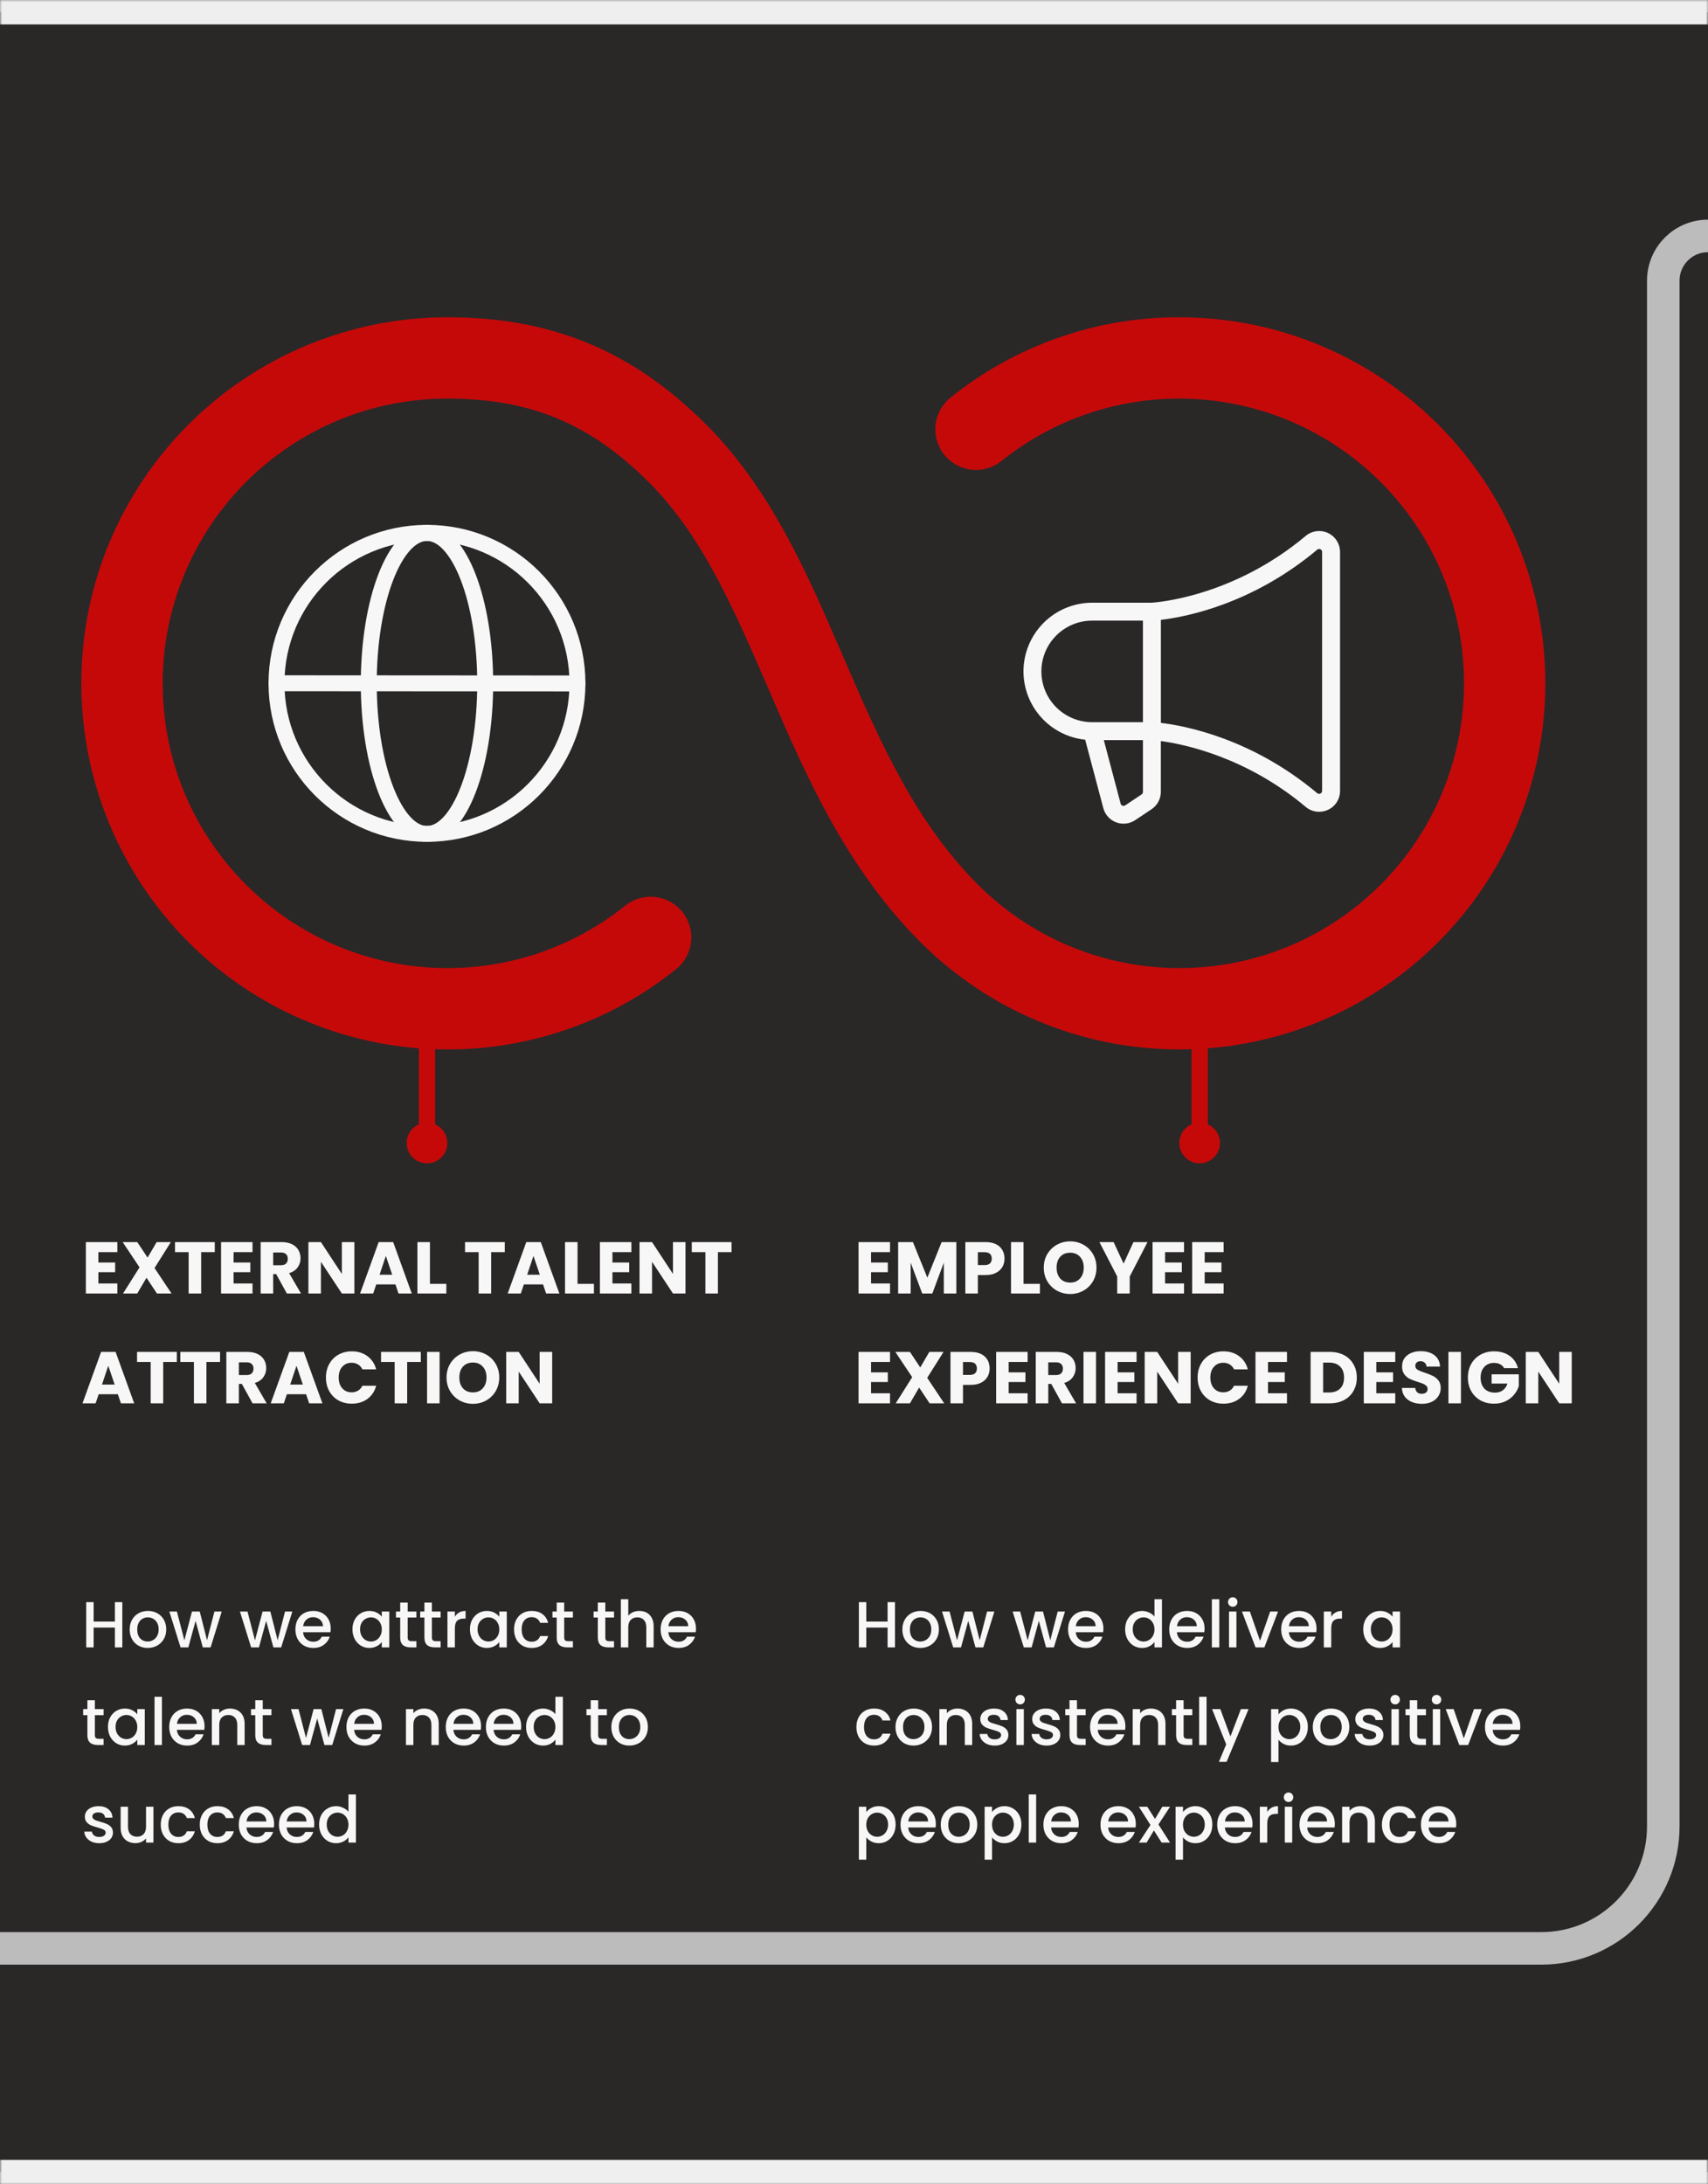
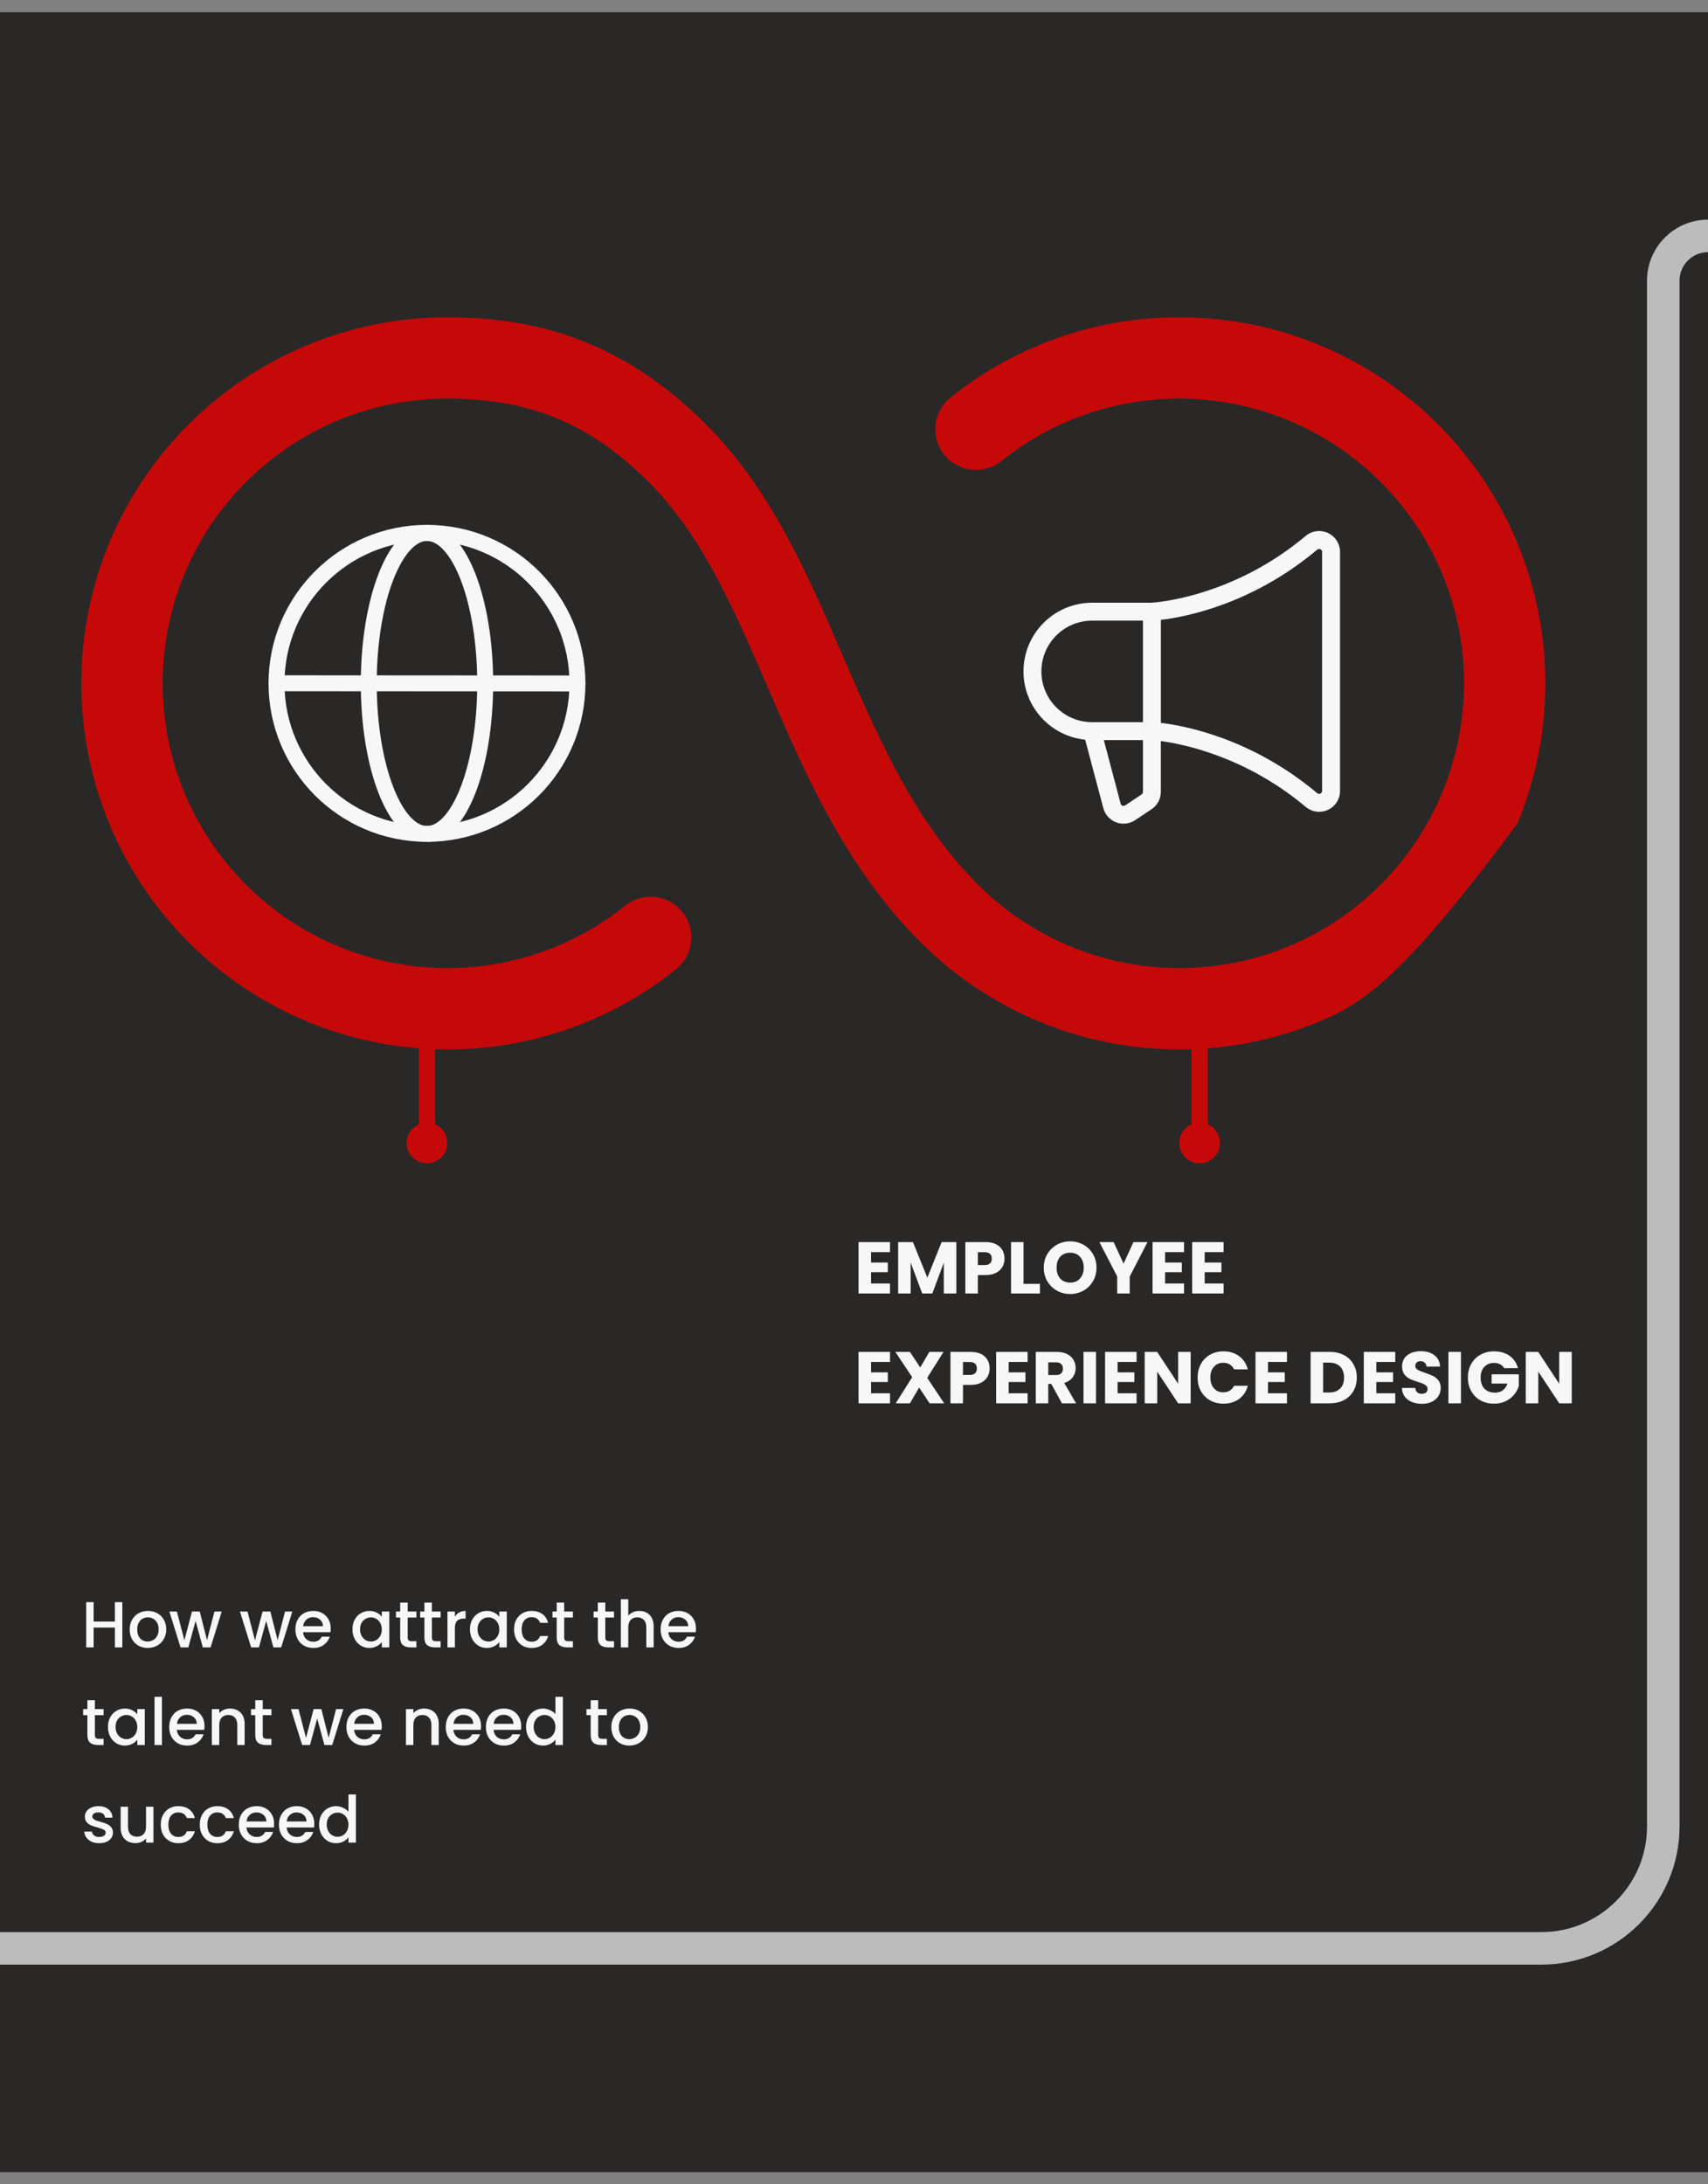
<svg xmlns="http://www.w3.org/2000/svg" width="420" height="537" viewBox="0 0 420 537" fill="none">
  <rect x="0" y="0" width="420" height="537" fill="#808080" stroke="none" />
  <g clip-path="url(#clip0_401_5355)">
    <mask id="path-1-outside-1_401_5355" maskUnits="userSpaceOnUse" x="0" y="0" width="420" height="537" fill="black">
      <rect fill="white" width="420" height="537" />
      <path d="M0 3H420V534H0V3Z" />
    </mask>
    <path d="M0 3H420V534H0V3Z" fill="#2A2727" />
-     <path d="M24.194 307.83V310.386H28.316V312.762H24.194V315.534H28.856V318H21.116V305.364H28.856V307.83H24.194ZM38.594 318L36.02 314.13L33.752 318H30.26L34.31 311.574L30.17 305.364H33.752L36.29 309.18L38.522 305.364H42.014L38 311.736L42.176 318H38.594ZM52.812 305.364V307.83H49.464V318H46.386V307.83H43.038V305.364H52.812ZM57.434 307.83V310.386H61.556V312.762H57.434V315.534H62.096V318H54.356V305.364H62.096V307.83H57.434ZM70.538 318L67.91 313.23H67.172V318H64.094V305.364H69.26C70.257 305.364 71.103 305.538 71.799 305.886C72.507 306.234 73.034 306.714 73.382 307.326C73.731 307.926 73.904 308.598 73.904 309.342C73.904 310.182 73.665 310.932 73.184 311.592C72.716 312.252 72.02 312.72 71.097 312.996L74.013 318H70.538ZM67.172 311.052H69.081C69.644 311.052 70.064 310.914 70.341 310.638C70.629 310.362 70.772 309.972 70.772 309.468C70.772 308.988 70.629 308.61 70.341 308.334C70.064 308.058 69.644 307.92 69.081 307.92H67.172V311.052ZM87.141 318H84.063L78.915 310.206V318H75.837V305.364H78.915L84.063 313.194V305.364H87.141V318ZM97.238 315.768H92.522L91.766 318H88.544L93.116 305.364H96.68L101.252 318H97.994L97.238 315.768ZM96.446 313.392L94.88 308.766L93.332 313.392H96.446ZM105.721 315.624H109.753V318H102.643V305.364H105.721V315.624ZM124.126 305.364V307.83H120.778V318H117.7V307.83H114.352V305.364H124.126ZM133.537 315.768H128.821L128.065 318H124.843L129.415 305.364H132.979L137.551 318H134.293L133.537 315.768ZM132.745 313.392L131.179 308.766L129.631 313.392H132.745ZM142.02 315.624H146.052V318H138.942V305.364H142.02V315.624ZM150.598 307.83V310.386H154.72V312.762H150.598V315.534H155.26V318H147.52V305.364H155.26V307.83H150.598ZM168.563 318H165.485L160.337 310.206V318H157.259V305.364H160.337L165.485 313.194V305.364H168.563V318ZM179.884 305.364V307.83H176.536V318H173.458V307.83H170.11V305.364H179.884ZM28.982 342.768H24.266L23.51 345H20.288L24.86 332.364H28.424L32.996 345H29.738L28.982 342.768ZM28.19 340.392L26.624 335.766L25.076 340.392H28.19ZM43.477 332.364V334.83H40.13V345H37.051V334.83H33.703V332.364H43.477ZM54.112 332.364V334.83H50.764V345H47.686V334.83H44.338V332.364H54.112ZM62.101 345L59.473 340.23H58.735V345H55.657V332.364H60.823C61.819 332.364 62.665 332.538 63.361 332.886C64.069 333.234 64.597 333.714 64.945 334.326C65.293 334.926 65.467 335.598 65.467 336.342C65.467 337.182 65.227 337.932 64.747 338.592C64.279 339.252 63.583 339.72 62.659 339.996L65.575 345H62.101ZM58.735 338.052H60.643C61.207 338.052 61.627 337.914 61.903 337.638C62.191 337.362 62.335 336.972 62.335 336.468C62.335 335.988 62.191 335.61 61.903 335.334C61.627 335.058 61.207 334.92 60.643 334.92H58.735V338.052ZM75.265 342.768H70.549L69.793 345H66.571L71.143 332.364H74.707L79.279 345H76.021L75.265 342.768ZM74.473 340.392L72.907 335.766L71.359 340.392H74.473ZM80.149 338.664C80.149 337.416 80.419 336.306 80.959 335.334C81.499 334.35 82.249 333.588 83.209 333.048C84.181 332.496 85.279 332.22 86.503 332.22C88.003 332.22 89.287 332.616 90.355 333.408C91.423 334.2 92.137 335.28 92.497 336.648H89.113C88.861 336.12 88.501 335.718 88.033 335.442C87.577 335.166 87.055 335.028 86.467 335.028C85.519 335.028 84.751 335.358 84.163 336.018C83.575 336.678 83.281 337.56 83.281 338.664C83.281 339.768 83.575 340.65 84.163 341.31C84.751 341.97 85.519 342.3 86.467 342.3C87.055 342.3 87.577 342.162 88.033 341.886C88.501 341.61 88.861 341.208 89.113 340.68H92.497C92.137 342.048 91.423 343.128 90.355 343.92C89.287 344.7 88.003 345.09 86.503 345.09C85.279 345.09 84.181 344.82 83.209 344.28C82.249 343.728 81.499 342.966 80.959 341.994C80.419 341.022 80.149 339.912 80.149 338.664ZM103.472 332.364V334.83H100.124V345H97.046V334.83H93.698V332.364H103.472ZM108.094 332.364V345H105.016V332.364H108.094ZM116.301 345.126C115.113 345.126 114.021 344.85 113.025 344.298C112.041 343.746 111.255 342.978 110.667 341.994C110.091 340.998 109.803 339.882 109.803 338.646C109.803 337.41 110.091 336.3 110.667 335.316C111.255 334.332 112.041 333.564 113.025 333.012C114.021 332.46 115.113 332.184 116.301 332.184C117.489 332.184 118.575 332.46 119.559 333.012C120.555 333.564 121.335 334.332 121.899 335.316C122.475 336.3 122.763 337.41 122.763 338.646C122.763 339.882 122.475 340.998 121.899 341.994C121.323 342.978 120.543 343.746 119.559 344.298C118.575 344.85 117.489 345.126 116.301 345.126ZM116.301 342.318C117.309 342.318 118.113 341.982 118.713 341.31C119.325 340.638 119.631 339.75 119.631 338.646C119.631 337.53 119.325 336.642 118.713 335.982C118.113 335.31 117.309 334.974 116.301 334.974C115.281 334.974 114.465 335.304 113.853 335.964C113.253 336.624 112.953 337.518 112.953 338.646C112.953 339.762 113.253 340.656 113.853 341.328C114.465 341.988 115.281 342.318 116.301 342.318ZM135.779 345H132.701L127.553 337.206V345H124.475V332.364H127.553L132.701 340.194V332.364H135.779V345Z" fill="#F7F7F7" />
    <path d="M30.08 393.88V405H28.256V400.136H23.024V405H21.2V393.88H23.024V398.648H28.256V393.88H30.08ZM36.305 405.144C35.473 405.144 34.721 404.957 34.049 404.584C33.377 404.2 32.849 403.667 32.465 402.984C32.081 402.291 31.889 401.491 31.889 400.584C31.889 399.688 32.087 398.893 32.481 398.2C32.876 397.507 33.415 396.973 34.097 396.6C34.78 396.227 35.543 396.04 36.385 396.04C37.228 396.04 37.991 396.227 38.673 396.6C39.356 396.973 39.895 397.507 40.289 398.2C40.684 398.893 40.881 399.688 40.881 400.584C40.881 401.48 40.679 402.275 40.273 402.968C39.868 403.661 39.313 404.2 38.609 404.584C37.916 404.957 37.148 405.144 36.305 405.144ZM36.305 403.56C36.775 403.56 37.212 403.448 37.617 403.224C38.033 403 38.369 402.664 38.625 402.216C38.881 401.768 39.009 401.224 39.009 400.584C39.009 399.944 38.887 399.405 38.641 398.968C38.396 398.52 38.071 398.184 37.665 397.96C37.26 397.736 36.823 397.624 36.353 397.624C35.884 397.624 35.447 397.736 35.041 397.96C34.647 398.184 34.332 398.52 34.097 398.968C33.863 399.405 33.745 399.944 33.745 400.584C33.745 401.533 33.985 402.269 34.465 402.792C34.956 403.304 35.569 403.56 36.305 403.56ZM54.524 396.184L51.788 405H49.868L48.092 398.488L46.316 405H44.396L41.644 396.184H43.5L45.34 403.272L47.212 396.184H49.116L50.908 403.24L52.732 396.184H54.524ZM71.884 396.184L69.148 405H67.228L65.452 398.488L63.676 405H61.756L59.004 396.184H60.86L62.7 403.272L64.572 396.184H66.476L68.268 403.24L70.092 396.184H71.884ZM81.327 400.376C81.327 400.707 81.305 401.005 81.263 401.272H74.527C74.58 401.976 74.841 402.541 75.311 402.968C75.78 403.395 76.356 403.608 77.039 403.608C78.02 403.608 78.713 403.197 79.119 402.376H81.087C80.82 403.187 80.335 403.853 79.631 404.376C78.938 404.888 78.073 405.144 77.039 405.144C76.196 405.144 75.439 404.957 74.767 404.584C74.106 404.2 73.583 403.667 73.199 402.984C72.826 402.291 72.639 401.491 72.639 400.584C72.639 399.677 72.82 398.883 73.183 398.2C73.556 397.507 74.073 396.973 74.735 396.6C75.407 396.227 76.175 396.04 77.039 396.04C77.871 396.04 78.612 396.221 79.263 396.584C79.913 396.947 80.42 397.459 80.783 398.12C81.145 398.771 81.327 399.523 81.327 400.376ZM79.423 399.8C79.412 399.128 79.172 398.589 78.703 398.184C78.234 397.779 77.652 397.576 76.959 397.576C76.329 397.576 75.791 397.779 75.343 398.184C74.895 398.579 74.628 399.117 74.543 399.8H79.423ZM86.67 400.552C86.67 399.667 86.852 398.883 87.214 398.2C87.588 397.517 88.089 396.989 88.718 396.616C89.358 396.232 90.062 396.04 90.83 396.04C91.523 396.04 92.126 396.179 92.638 396.456C93.161 396.723 93.577 397.059 93.886 397.464V396.184H95.726V405H93.886V403.688C93.577 404.104 93.156 404.451 92.622 404.728C92.089 405.005 91.481 405.144 90.798 405.144C90.041 405.144 89.347 404.952 88.718 404.568C88.089 404.173 87.588 403.629 87.214 402.936C86.852 402.232 86.67 401.437 86.67 400.552ZM93.886 400.584C93.886 399.976 93.758 399.448 93.502 399C93.257 398.552 92.931 398.211 92.526 397.976C92.121 397.741 91.683 397.624 91.214 397.624C90.745 397.624 90.308 397.741 89.902 397.976C89.497 398.2 89.166 398.536 88.91 398.984C88.665 399.421 88.542 399.944 88.542 400.552C88.542 401.16 88.665 401.693 88.91 402.152C89.166 402.611 89.497 402.963 89.902 403.208C90.318 403.443 90.755 403.56 91.214 403.56C91.683 403.56 92.121 403.443 92.526 403.208C92.931 402.973 93.257 402.632 93.502 402.184C93.758 401.725 93.886 401.192 93.886 400.584ZM100.25 397.672V402.552C100.25 402.883 100.325 403.123 100.474 403.272C100.634 403.411 100.901 403.48 101.274 403.48H102.394V405H100.954C100.133 405 99.503 404.808 99.066 404.424C98.629 404.04 98.41 403.416 98.41 402.552V397.672H97.37V396.184H98.41V393.992H100.25V396.184H102.394V397.672H100.25ZM106.203 397.672V402.552C106.203 402.883 106.278 403.123 106.427 403.272C106.587 403.411 106.854 403.48 107.227 403.48H108.347V405H106.907C106.086 405 105.456 404.808 105.019 404.424C104.582 404.04 104.363 403.416 104.363 402.552V397.672H103.323V396.184H104.363V393.992H106.203V396.184H108.347V397.672H106.203ZM111.852 397.464C112.119 397.016 112.471 396.669 112.908 396.424C113.356 396.168 113.884 396.04 114.492 396.04V397.928H114.028C113.313 397.928 112.769 398.109 112.396 398.472C112.033 398.835 111.852 399.464 111.852 400.36V405H110.028V396.184H111.852V397.464ZM115.561 400.552C115.561 399.667 115.742 398.883 116.105 398.2C116.478 397.517 116.979 396.989 117.609 396.616C118.249 396.232 118.953 396.04 119.721 396.04C120.414 396.04 121.017 396.179 121.529 396.456C122.051 396.723 122.467 397.059 122.777 397.464V396.184H124.617V405H122.777V403.688C122.467 404.104 122.046 404.451 121.513 404.728C120.979 405.005 120.371 405.144 119.689 405.144C118.931 405.144 118.238 404.952 117.609 404.568C116.979 404.173 116.478 403.629 116.105 402.936C115.742 402.232 115.561 401.437 115.561 400.552ZM122.777 400.584C122.777 399.976 122.649 399.448 122.393 399C122.147 398.552 121.822 398.211 121.417 397.976C121.011 397.741 120.574 397.624 120.105 397.624C119.635 397.624 119.198 397.741 118.793 397.976C118.387 398.2 118.057 398.536 117.801 398.984C117.555 399.421 117.433 399.944 117.433 400.552C117.433 401.16 117.555 401.693 117.801 402.152C118.057 402.611 118.387 402.963 118.793 403.208C119.209 403.443 119.646 403.56 120.105 403.56C120.574 403.56 121.011 403.443 121.417 403.208C121.822 402.973 122.147 402.632 122.393 402.184C122.649 401.725 122.777 401.192 122.777 400.584ZM126.405 400.584C126.405 399.677 126.586 398.883 126.949 398.2C127.322 397.507 127.834 396.973 128.485 396.6C129.135 396.227 129.882 396.04 130.725 396.04C131.791 396.04 132.671 396.296 133.365 396.808C134.069 397.309 134.543 398.029 134.789 398.968H132.821C132.661 398.531 132.405 398.189 132.053 397.944C131.701 397.699 131.258 397.576 130.725 397.576C129.978 397.576 129.381 397.843 128.933 398.376C128.495 398.899 128.277 399.635 128.277 400.584C128.277 401.533 128.495 402.275 128.933 402.808C129.381 403.341 129.978 403.608 130.725 403.608C131.781 403.608 132.479 403.144 132.821 402.216H134.789C134.533 403.112 134.053 403.827 133.349 404.36C132.645 404.883 131.77 405.144 130.725 405.144C129.882 405.144 129.135 404.957 128.485 404.584C127.834 404.2 127.322 403.667 126.949 402.984C126.586 402.291 126.405 401.491 126.405 400.584ZM138.734 397.672V402.552C138.734 402.883 138.809 403.123 138.958 403.272C139.118 403.411 139.385 403.48 139.758 403.48H140.878V405H139.438C138.617 405 137.988 404.808 137.55 404.424C137.113 404.04 136.894 403.416 136.894 402.552V397.672H135.854V396.184H136.894V393.992H138.734V396.184H140.878V397.672H138.734ZM148.844 397.672V402.552C148.844 402.883 148.918 403.123 149.068 403.272C149.228 403.411 149.494 403.48 149.868 403.48H150.988V405H149.548C148.726 405 148.097 404.808 147.66 404.424C147.222 404.04 147.004 403.416 147.004 402.552V397.672H145.964V396.184H147.004V393.992H148.844V396.184H150.988V397.672H148.844ZM157.229 396.04C157.901 396.04 158.498 396.184 159.021 396.472C159.554 396.76 159.97 397.187 160.269 397.752C160.578 398.317 160.733 399 160.733 399.8V405H158.925V400.072C158.925 399.283 158.727 398.68 158.333 398.264C157.938 397.837 157.399 397.624 156.717 397.624C156.034 397.624 155.49 397.837 155.085 398.264C154.69 398.68 154.493 399.283 154.493 400.072V405H152.669V393.16H154.493V397.208C154.802 396.835 155.191 396.547 155.661 396.344C156.141 396.141 156.663 396.04 157.229 396.04ZM171.139 400.376C171.139 400.707 171.118 401.005 171.075 401.272H164.339C164.393 401.976 164.654 402.541 165.123 402.968C165.593 403.395 166.169 403.608 166.851 403.608C167.833 403.608 168.526 403.197 168.931 402.376H170.899C170.633 403.187 170.147 403.853 169.443 404.376C168.75 404.888 167.886 405.144 166.851 405.144C166.009 405.144 165.251 404.957 164.579 404.584C163.918 404.2 163.395 403.667 163.011 402.984C162.638 402.291 162.451 401.491 162.451 400.584C162.451 399.677 162.633 398.883 162.995 398.2C163.369 397.507 163.886 396.973 164.547 396.6C165.219 396.227 165.987 396.04 166.851 396.04C167.683 396.04 168.425 396.221 169.075 396.584C169.726 396.947 170.233 397.459 170.595 398.12C170.958 398.771 171.139 399.523 171.139 400.376ZM169.235 399.8C169.225 399.128 168.985 398.589 168.515 398.184C168.046 397.779 167.465 397.576 166.771 397.576C166.142 397.576 165.603 397.779 165.155 398.184C164.707 398.579 164.441 399.117 164.355 399.8H169.235ZM23.328 421.672V426.552C23.328 426.883 23.403 427.123 23.552 427.272C23.712 427.411 23.979 427.48 24.352 427.48H25.472V429H24.032C23.211 429 22.581 428.808 22.144 428.424C21.707 428.04 21.488 427.416 21.488 426.552V421.672H20.448V420.184H21.488V417.992H23.328V420.184H25.472V421.672H23.328ZM26.545 424.552C26.545 423.667 26.727 422.883 27.089 422.2C27.462 421.517 27.964 420.989 28.593 420.616C29.233 420.232 29.937 420.04 30.705 420.04C31.398 420.04 32.001 420.179 32.513 420.456C33.036 420.723 33.452 421.059 33.761 421.464V420.184H35.601V429H33.761V427.688C33.452 428.104 33.031 428.451 32.497 428.728C31.964 429.005 31.356 429.144 30.673 429.144C29.916 429.144 29.223 428.952 28.593 428.568C27.964 428.173 27.462 427.629 27.089 426.936C26.727 426.232 26.545 425.437 26.545 424.552ZM33.761 424.584C33.761 423.976 33.633 423.448 33.377 423C33.132 422.552 32.806 422.211 32.401 421.976C31.996 421.741 31.558 421.624 31.089 421.624C30.62 421.624 30.183 421.741 29.777 421.976C29.372 422.2 29.041 422.536 28.785 422.984C28.54 423.421 28.417 423.944 28.417 424.552C28.417 425.16 28.54 425.693 28.785 426.152C29.041 426.611 29.372 426.963 29.777 427.208C30.193 427.443 30.631 427.56 31.089 427.56C31.558 427.56 31.996 427.443 32.401 427.208C32.806 426.973 33.132 426.632 33.377 426.184C33.633 425.725 33.761 425.192 33.761 424.584ZM39.821 417.16V429H37.997V417.16H39.821ZM50.296 424.376C50.296 424.707 50.274 425.005 50.232 425.272H43.496C43.549 425.976 43.81 426.541 44.28 426.968C44.749 427.395 45.325 427.608 46.008 427.608C46.989 427.608 47.682 427.197 48.088 426.376H50.056C49.789 427.187 49.304 427.853 48.6 428.376C47.906 428.888 47.042 429.144 46.008 429.144C45.165 429.144 44.408 428.957 43.736 428.584C43.074 428.2 42.552 427.667 42.168 426.984C41.794 426.291 41.608 425.491 41.608 424.584C41.608 423.677 41.789 422.883 42.152 422.2C42.525 421.507 43.042 420.973 43.704 420.6C44.376 420.227 45.144 420.04 46.008 420.04C46.84 420.04 47.581 420.221 48.232 420.584C48.882 420.947 49.389 421.459 49.752 422.12C50.114 422.771 50.296 423.523 50.296 424.376ZM48.392 423.8C48.381 423.128 48.141 422.589 47.672 422.184C47.202 421.779 46.621 421.576 45.928 421.576C45.298 421.576 44.76 421.779 44.312 422.184C43.864 422.579 43.597 423.117 43.512 423.8H48.392ZM56.539 420.04C57.232 420.04 57.851 420.184 58.395 420.472C58.949 420.76 59.381 421.187 59.691 421.752C60 422.317 60.155 423 60.155 423.8V429H58.347V424.072C58.347 423.283 58.149 422.68 57.755 422.264C57.36 421.837 56.821 421.624 56.139 421.624C55.456 421.624 54.912 421.837 54.507 422.264C54.112 422.68 53.915 423.283 53.915 424.072V429H52.091V420.184H53.915V421.192C54.213 420.829 54.592 420.547 55.051 420.344C55.52 420.141 56.016 420.04 56.539 420.04ZM64.609 421.672V426.552C64.609 426.883 64.684 427.123 64.833 427.272C64.993 427.411 65.26 427.48 65.633 427.48H66.753V429H65.313C64.492 429 63.863 428.808 63.425 428.424C62.988 428.04 62.769 427.416 62.769 426.552V421.672H61.729V420.184H62.769V417.992H64.609V420.184H66.753V421.672H64.609ZM84.431 420.184L81.695 429H79.775L77.999 422.488L76.223 429H74.303L71.551 420.184H73.407L75.247 427.272L77.119 420.184H79.023L80.815 427.24L82.639 420.184H84.431ZM93.874 424.376C93.874 424.707 93.852 425.005 93.81 425.272H87.074C87.127 425.976 87.388 426.541 87.858 426.968C88.327 427.395 88.903 427.608 89.586 427.608C90.567 427.608 91.26 427.197 91.666 426.376H93.634C93.367 427.187 92.882 427.853 92.178 428.376C91.484 428.888 90.62 429.144 89.586 429.144C88.743 429.144 87.986 428.957 87.314 428.584C86.652 428.2 86.13 427.667 85.746 426.984C85.372 426.291 85.186 425.491 85.186 424.584C85.186 423.677 85.367 422.883 85.73 422.2C86.103 421.507 86.62 420.973 87.282 420.6C87.954 420.227 88.722 420.04 89.586 420.04C90.418 420.04 91.159 420.221 91.81 420.584C92.46 420.947 92.967 421.459 93.33 422.12C93.692 422.771 93.874 423.523 93.874 424.376ZM91.97 423.8C91.959 423.128 91.719 422.589 91.25 422.184C90.78 421.779 90.199 421.576 89.506 421.576C88.876 421.576 88.338 421.779 87.89 422.184C87.442 422.579 87.175 423.117 87.09 423.8H91.97ZM104.273 420.04C104.966 420.04 105.585 420.184 106.129 420.472C106.684 420.76 107.116 421.187 107.425 421.752C107.734 422.317 107.889 423 107.889 423.8V429H106.081V424.072C106.081 423.283 105.884 422.68 105.489 422.264C105.094 421.837 104.556 421.624 103.873 421.624C103.19 421.624 102.646 421.837 102.241 422.264C101.846 422.68 101.649 423.283 101.649 424.072V429H99.825V420.184H101.649V421.192C101.948 420.829 102.326 420.547 102.785 420.344C103.254 420.141 103.75 420.04 104.273 420.04ZM118.296 424.376C118.296 424.707 118.274 425.005 118.232 425.272H111.496C111.549 425.976 111.81 426.541 112.28 426.968C112.749 427.395 113.325 427.608 114.008 427.608C114.989 427.608 115.682 427.197 116.088 426.376H118.056C117.789 427.187 117.304 427.853 116.6 428.376C115.906 428.888 115.042 429.144 114.008 429.144C113.165 429.144 112.408 428.957 111.736 428.584C111.074 428.2 110.552 427.667 110.168 426.984C109.794 426.291 109.608 425.491 109.608 424.584C109.608 423.677 109.789 422.883 110.152 422.2C110.525 421.507 111.042 420.973 111.704 420.6C112.376 420.227 113.144 420.04 114.008 420.04C114.84 420.04 115.581 420.221 116.232 420.584C116.882 420.947 117.389 421.459 117.752 422.12C118.114 422.771 118.296 423.523 118.296 424.376ZM116.392 423.8C116.381 423.128 116.141 422.589 115.672 422.184C115.202 421.779 114.621 421.576 113.928 421.576C113.298 421.576 112.76 421.779 112.312 422.184C111.864 422.579 111.597 423.117 111.512 423.8H116.392ZM128.171 424.376C128.171 424.707 128.149 425.005 128.107 425.272H121.371C121.424 425.976 121.685 426.541 122.155 426.968C122.624 427.395 123.2 427.608 123.883 427.608C124.864 427.608 125.557 427.197 125.963 426.376H127.931C127.664 427.187 127.179 427.853 126.475 428.376C125.781 428.888 124.917 429.144 123.883 429.144C123.04 429.144 122.283 428.957 121.611 428.584C120.949 428.2 120.427 427.667 120.043 426.984C119.669 426.291 119.483 425.491 119.483 424.584C119.483 423.677 119.664 422.883 120.027 422.2C120.4 421.507 120.917 420.973 121.579 420.6C122.251 420.227 123.019 420.04 123.883 420.04C124.715 420.04 125.456 420.221 126.107 420.584C126.757 420.947 127.264 421.459 127.627 422.12C127.989 422.771 128.171 423.523 128.171 424.376ZM126.267 423.8C126.256 423.128 126.016 422.589 125.547 422.184C125.077 421.779 124.496 421.576 123.803 421.576C123.173 421.576 122.635 421.779 122.187 422.184C121.739 422.579 121.472 423.117 121.387 423.8H126.267ZM129.358 424.552C129.358 423.667 129.539 422.883 129.902 422.2C130.275 421.517 130.776 420.989 131.406 420.616C132.046 420.232 132.755 420.04 133.534 420.04C134.11 420.04 134.675 420.168 135.23 420.424C135.795 420.669 136.243 421 136.574 421.416V417.16H138.414V429H136.574V427.672C136.275 428.099 135.859 428.451 135.326 428.728C134.803 429.005 134.2 429.144 133.518 429.144C132.75 429.144 132.046 428.952 131.406 428.568C130.776 428.173 130.275 427.629 129.902 426.936C129.539 426.232 129.358 425.437 129.358 424.552ZM136.574 424.584C136.574 423.976 136.446 423.448 136.19 423C135.944 422.552 135.619 422.211 135.214 421.976C134.808 421.741 134.371 421.624 133.902 421.624C133.432 421.624 132.995 421.741 132.59 421.976C132.184 422.2 131.854 422.536 131.598 422.984C131.352 423.421 131.23 423.944 131.23 424.552C131.23 425.16 131.352 425.693 131.598 426.152C131.854 426.611 132.184 426.963 132.59 427.208C133.006 427.443 133.443 427.56 133.902 427.56C134.371 427.56 134.808 427.443 135.214 427.208C135.619 426.973 135.944 426.632 136.19 426.184C136.446 425.725 136.574 425.192 136.574 424.584ZM147.094 421.672V426.552C147.094 426.883 147.168 427.123 147.318 427.272C147.478 427.411 147.744 427.48 148.118 427.48H149.238V429H147.798C146.976 429 146.347 428.808 145.91 428.424C145.472 428.04 145.254 427.416 145.254 426.552V421.672H144.214V420.184H145.254V417.992H147.094V420.184H149.238V421.672H147.094ZM154.743 429.144C153.911 429.144 153.159 428.957 152.487 428.584C151.815 428.2 151.287 427.667 150.903 426.984C150.519 426.291 150.327 425.491 150.327 424.584C150.327 423.688 150.524 422.893 150.919 422.2C151.313 421.507 151.852 420.973 152.535 420.6C153.217 420.227 153.98 420.04 154.823 420.04C155.665 420.04 156.428 420.227 157.111 420.6C157.793 420.973 158.332 421.507 158.727 422.2C159.121 422.893 159.319 423.688 159.319 424.584C159.319 425.48 159.116 426.275 158.711 426.968C158.305 427.661 157.751 428.2 157.047 428.584C156.353 428.957 155.585 429.144 154.743 429.144ZM154.743 427.56C155.212 427.56 155.649 427.448 156.055 427.224C156.471 427 156.807 426.664 157.063 426.216C157.319 425.768 157.447 425.224 157.447 424.584C157.447 423.944 157.324 423.405 157.079 422.968C156.833 422.52 156.508 422.184 156.103 421.96C155.697 421.736 155.26 421.624 154.791 421.624C154.321 421.624 153.884 421.736 153.479 421.96C153.084 422.184 152.769 422.52 152.535 422.968C152.3 423.405 152.183 423.944 152.183 424.584C152.183 425.533 152.423 426.269 152.903 426.792C153.393 427.304 154.007 427.56 154.743 427.56ZM24.4 453.144C23.707 453.144 23.083 453.021 22.528 452.776C21.984 452.52 21.552 452.179 21.232 451.752C20.912 451.315 20.741 450.829 20.72 450.296H22.608C22.64 450.669 22.816 450.984 23.136 451.24C23.467 451.485 23.877 451.608 24.368 451.608C24.88 451.608 25.275 451.512 25.552 451.32C25.84 451.117 25.984 450.861 25.984 450.552C25.984 450.221 25.824 449.976 25.504 449.816C25.195 449.656 24.699 449.48 24.016 449.288C23.355 449.107 22.816 448.931 22.4 448.76C21.984 448.589 21.621 448.328 21.312 447.976C21.013 447.624 20.864 447.16 20.864 446.584C20.864 446.115 21.003 445.688 21.28 445.304C21.557 444.909 21.952 444.6 22.464 444.376C22.987 444.152 23.584 444.04 24.256 444.04C25.259 444.04 26.064 444.296 26.672 444.808C27.291 445.309 27.621 445.997 27.664 446.872H25.84C25.808 446.477 25.648 446.163 25.36 445.928C25.072 445.693 24.683 445.576 24.192 445.576C23.712 445.576 23.344 445.667 23.088 445.848C22.832 446.029 22.704 446.269 22.704 446.568C22.704 446.803 22.789 447 22.96 447.16C23.131 447.32 23.339 447.448 23.584 447.544C23.829 447.629 24.192 447.741 24.672 447.88C25.312 448.051 25.835 448.227 26.24 448.408C26.656 448.579 27.013 448.835 27.312 449.176C27.611 449.517 27.765 449.971 27.776 450.536C27.776 451.037 27.637 451.485 27.36 451.88C27.083 452.275 26.688 452.584 26.176 452.808C25.675 453.032 25.083 453.144 24.4 453.144ZM37.731 444.184V453H35.907V451.96C35.619 452.323 35.24 452.611 34.771 452.824C34.312 453.027 33.822 453.128 33.299 453.128C32.605 453.128 31.982 452.984 31.427 452.696C30.883 452.408 30.451 451.981 30.131 451.416C29.822 450.851 29.667 450.168 29.667 449.368V444.184H31.475V449.096C31.475 449.885 31.672 450.493 32.067 450.92C32.462 451.336 33 451.544 33.683 451.544C34.365 451.544 34.904 451.336 35.299 450.92C35.704 450.493 35.907 449.885 35.907 449.096V444.184H37.731ZM39.529 448.584C39.529 447.677 39.711 446.883 40.074 446.2C40.447 445.507 40.959 444.973 41.609 444.6C42.26 444.227 43.007 444.04 43.849 444.04C44.916 444.04 45.796 444.296 46.489 444.808C47.194 445.309 47.668 446.029 47.913 446.968H45.946C45.785 446.531 45.529 446.189 45.178 445.944C44.825 445.699 44.383 445.576 43.849 445.576C43.103 445.576 42.505 445.843 42.057 446.376C41.62 446.899 41.401 447.635 41.401 448.584C41.401 449.533 41.62 450.275 42.057 450.808C42.505 451.341 43.103 451.608 43.849 451.608C44.906 451.608 45.604 451.144 45.946 450.216H47.913C47.657 451.112 47.178 451.827 46.474 452.36C45.77 452.883 44.895 453.144 43.849 453.144C43.007 453.144 42.26 452.957 41.609 452.584C40.959 452.2 40.447 451.667 40.074 450.984C39.711 450.291 39.529 449.491 39.529 448.584ZM49.123 448.584C49.123 447.677 49.305 446.883 49.667 446.2C50.041 445.507 50.553 444.973 51.203 444.6C51.854 444.227 52.601 444.04 53.443 444.04C54.51 444.04 55.39 444.296 56.083 444.808C56.787 445.309 57.262 446.029 57.507 446.968H55.539C55.379 446.531 55.123 446.189 54.771 445.944C54.419 445.699 53.977 445.576 53.443 445.576C52.697 445.576 52.099 445.843 51.651 446.376C51.214 446.899 50.995 447.635 50.995 448.584C50.995 449.533 51.214 450.275 51.651 450.808C52.099 451.341 52.697 451.608 53.443 451.608C54.499 451.608 55.198 451.144 55.539 450.216H57.507C57.251 451.112 56.771 451.827 56.067 452.36C55.363 452.883 54.489 453.144 53.443 453.144C52.601 453.144 51.854 452.957 51.203 452.584C50.553 452.2 50.041 451.667 49.667 450.984C49.305 450.291 49.123 449.491 49.123 448.584ZM67.405 448.376C67.405 448.707 67.384 449.005 67.341 449.272H60.605C60.658 449.976 60.92 450.541 61.389 450.968C61.858 451.395 62.434 451.608 63.117 451.608C64.098 451.608 64.792 451.197 65.197 450.376H67.165C66.898 451.187 66.413 451.853 65.709 452.376C65.016 452.888 64.152 453.144 63.117 453.144C62.274 453.144 61.517 452.957 60.845 452.584C60.184 452.2 59.661 451.667 59.277 450.984C58.904 450.291 58.717 449.491 58.717 448.584C58.717 447.677 58.898 446.883 59.261 446.2C59.634 445.507 60.152 444.973 60.813 444.6C61.485 444.227 62.253 444.04 63.117 444.04C63.949 444.04 64.69 444.221 65.341 444.584C65.992 444.947 66.498 445.459 66.861 446.12C67.224 446.771 67.405 447.523 67.405 448.376ZM65.501 447.8C65.49 447.128 65.25 446.589 64.781 446.184C64.312 445.779 63.73 445.576 63.037 445.576C62.408 445.576 61.869 445.779 61.421 446.184C60.973 446.579 60.706 447.117 60.621 447.8H65.501ZM77.28 448.376C77.28 448.707 77.259 449.005 77.216 449.272H70.48C70.533 449.976 70.795 450.541 71.264 450.968C71.733 451.395 72.309 451.608 72.992 451.608C73.973 451.608 74.667 451.197 75.072 450.376H77.04C76.773 451.187 76.288 451.853 75.584 452.376C74.891 452.888 74.027 453.144 72.992 453.144C72.149 453.144 71.392 452.957 70.72 452.584C70.059 452.2 69.536 451.667 69.152 450.984C68.779 450.291 68.592 449.491 68.592 448.584C68.592 447.677 68.773 446.883 69.136 446.2C69.509 445.507 70.027 444.973 70.688 444.6C71.36 444.227 72.128 444.04 72.992 444.04C73.824 444.04 74.565 444.221 75.216 444.584C75.867 444.947 76.373 445.459 76.736 446.12C77.099 446.771 77.28 447.523 77.28 448.376ZM75.376 447.8C75.365 447.128 75.125 446.589 74.656 446.184C74.187 445.779 73.605 445.576 72.912 445.576C72.283 445.576 71.744 445.779 71.296 446.184C70.848 446.579 70.581 447.117 70.496 447.8H75.376ZM78.467 448.552C78.467 447.667 78.648 446.883 79.011 446.2C79.384 445.517 79.886 444.989 80.515 444.616C81.155 444.232 81.864 444.04 82.643 444.04C83.219 444.04 83.784 444.168 84.339 444.424C84.904 444.669 85.352 445 85.683 445.416V441.16H87.523V453H85.683V451.672C85.384 452.099 84.968 452.451 84.435 452.728C83.912 453.005 83.31 453.144 82.627 453.144C81.859 453.144 81.155 452.952 80.515 452.568C79.886 452.173 79.384 451.629 79.011 450.936C78.648 450.232 78.467 449.437 78.467 448.552ZM85.683 448.584C85.683 447.976 85.555 447.448 85.299 447C85.054 446.552 84.728 446.211 84.323 445.976C83.918 445.741 83.48 445.624 83.011 445.624C82.542 445.624 82.104 445.741 81.699 445.976C81.294 446.2 80.963 446.536 80.707 446.984C80.462 447.421 80.339 447.944 80.339 448.552C80.339 449.16 80.462 449.693 80.707 450.152C80.963 450.611 81.294 450.963 81.699 451.208C82.115 451.443 82.552 451.56 83.011 451.56C83.48 451.56 83.918 451.443 84.323 451.208C84.728 450.973 85.054 450.632 85.299 450.184C85.555 449.725 85.683 449.192 85.683 448.584Z" fill="#F7F7F7" />
-     <path d="M220.08 393.88V405H218.256V400.136H213.024V405H211.2V393.88H213.024V398.648H218.256V393.88H220.08ZM226.305 405.144C225.473 405.144 224.721 404.957 224.049 404.584C223.377 404.2 222.849 403.667 222.465 402.984C222.081 402.291 221.889 401.491 221.889 400.584C221.889 399.688 222.087 398.893 222.481 398.2C222.876 397.507 223.415 396.973 224.097 396.6C224.78 396.227 225.543 396.04 226.385 396.04C227.228 396.04 227.991 396.227 228.673 396.6C229.356 396.973 229.895 397.507 230.289 398.2C230.684 398.893 230.881 399.688 230.881 400.584C230.881 401.48 230.679 402.275 230.273 402.968C229.868 403.661 229.313 404.2 228.609 404.584C227.916 404.957 227.148 405.144 226.305 405.144ZM226.305 403.56C226.775 403.56 227.212 403.448 227.617 403.224C228.033 403 228.369 402.664 228.625 402.216C228.881 401.768 229.009 401.224 229.009 400.584C229.009 399.944 228.887 399.405 228.641 398.968C228.396 398.52 228.071 398.184 227.665 397.96C227.26 397.736 226.823 397.624 226.353 397.624C225.884 397.624 225.447 397.736 225.041 397.96C224.647 398.184 224.332 398.52 224.097 398.968C223.863 399.405 223.745 399.944 223.745 400.584C223.745 401.533 223.985 402.269 224.465 402.792C224.956 403.304 225.569 403.56 226.305 403.56ZM244.524 396.184L241.788 405H239.868L238.092 398.488L236.316 405H234.396L231.644 396.184H233.5L235.34 403.272L237.212 396.184H239.116L240.908 403.24L242.732 396.184H244.524ZM261.884 396.184L259.148 405H257.228L255.452 398.488L253.676 405H251.756L249.004 396.184H250.86L252.7 403.272L254.572 396.184H256.476L258.268 403.24L260.092 396.184H261.884ZM271.327 400.376C271.327 400.707 271.306 401.005 271.263 401.272H264.527C264.58 401.976 264.842 402.541 265.311 402.968C265.78 403.395 266.356 403.608 267.039 403.608C268.02 403.608 268.714 403.197 269.119 402.376H271.087C270.82 403.187 270.335 403.853 269.631 404.376C268.938 404.888 268.074 405.144 267.039 405.144C266.196 405.144 265.439 404.957 264.767 404.584C264.106 404.2 263.583 403.667 263.199 402.984C262.826 402.291 262.639 401.491 262.639 400.584C262.639 399.677 262.82 398.883 263.183 398.2C263.556 397.507 264.074 396.973 264.735 396.6C265.407 396.227 266.175 396.04 267.039 396.04C267.871 396.04 268.612 396.221 269.263 396.584C269.914 396.947 270.42 397.459 270.783 398.12C271.146 398.771 271.327 399.523 271.327 400.376ZM269.423 399.8C269.412 399.128 269.172 398.589 268.703 398.184C268.234 397.779 267.652 397.576 266.959 397.576C266.33 397.576 265.791 397.779 265.343 398.184C264.895 398.579 264.628 399.117 264.543 399.8H269.423ZM276.67 400.552C276.67 399.667 276.851 398.883 277.214 398.2C277.587 397.517 278.089 396.989 278.718 396.616C279.358 396.232 280.067 396.04 280.846 396.04C281.422 396.04 281.987 396.168 282.542 396.424C283.107 396.669 283.555 397 283.886 397.416V393.16H285.726V405H283.886V403.672C283.587 404.099 283.171 404.451 282.638 404.728C282.115 405.005 281.513 405.144 280.83 405.144C280.062 405.144 279.358 404.952 278.718 404.568C278.089 404.173 277.587 403.629 277.214 402.936C276.851 402.232 276.67 401.437 276.67 400.552ZM283.886 400.584C283.886 399.976 283.758 399.448 283.502 399C283.257 398.552 282.931 398.211 282.526 397.976C282.121 397.741 281.683 397.624 281.214 397.624C280.745 397.624 280.307 397.741 279.902 397.976C279.497 398.2 279.166 398.536 278.91 398.984C278.665 399.421 278.542 399.944 278.542 400.552C278.542 401.16 278.665 401.693 278.91 402.152C279.166 402.611 279.497 402.963 279.902 403.208C280.318 403.443 280.755 403.56 281.214 403.56C281.683 403.56 282.121 403.443 282.526 403.208C282.931 402.973 283.257 402.632 283.502 402.184C283.758 401.725 283.886 401.192 283.886 400.584ZM296.202 400.376C296.202 400.707 296.181 401.005 296.138 401.272H289.402C289.455 401.976 289.717 402.541 290.186 402.968C290.655 403.395 291.231 403.608 291.914 403.608C292.895 403.608 293.589 403.197 293.994 402.376H295.962C295.695 403.187 295.21 403.853 294.506 404.376C293.813 404.888 292.949 405.144 291.914 405.144C291.071 405.144 290.314 404.957 289.642 404.584C288.981 404.2 288.458 403.667 288.074 402.984C287.701 402.291 287.514 401.491 287.514 400.584C287.514 399.677 287.695 398.883 288.058 398.2C288.431 397.507 288.949 396.973 289.61 396.6C290.282 396.227 291.05 396.04 291.914 396.04C292.746 396.04 293.487 396.221 294.138 396.584C294.789 396.947 295.295 397.459 295.658 398.12C296.021 398.771 296.202 399.523 296.202 400.376ZM294.298 399.8C294.287 399.128 294.047 398.589 293.578 398.184C293.109 397.779 292.527 397.576 291.834 397.576C291.205 397.576 290.666 397.779 290.218 398.184C289.77 398.579 289.503 399.117 289.418 399.8H294.298ZM299.821 393.16V405H297.997V393.16H299.821ZM303.144 395.016C302.813 395.016 302.536 394.904 302.312 394.68C302.088 394.456 301.976 394.179 301.976 393.848C301.976 393.517 302.088 393.24 302.312 393.016C302.536 392.792 302.813 392.68 303.144 392.68C303.464 392.68 303.736 392.792 303.96 393.016C304.184 393.24 304.296 393.517 304.296 393.848C304.296 394.179 304.184 394.456 303.96 394.68C303.736 394.904 303.464 395.016 303.144 395.016ZM304.04 396.184V405H302.216V396.184H304.04ZM309.842 403.368L312.338 396.184H314.274L310.914 405H308.738L305.394 396.184H307.346L309.842 403.368ZM323.733 400.376C323.733 400.707 323.712 401.005 323.669 401.272H316.933C316.986 401.976 317.248 402.541 317.717 402.968C318.186 403.395 318.762 403.608 319.445 403.608C320.426 403.608 321.12 403.197 321.525 402.376H323.493C323.226 403.187 322.741 403.853 322.037 404.376C321.344 404.888 320.48 405.144 319.445 405.144C318.602 405.144 317.845 404.957 317.173 404.584C316.512 404.2 315.989 403.667 315.605 402.984C315.232 402.291 315.045 401.491 315.045 400.584C315.045 399.677 315.226 398.883 315.589 398.2C315.962 397.507 316.48 396.973 317.141 396.6C317.813 396.227 318.581 396.04 319.445 396.04C320.277 396.04 321.018 396.221 321.669 396.584C322.32 396.947 322.826 397.459 323.189 398.12C323.552 398.771 323.733 399.523 323.733 400.376ZM321.829 399.8C321.818 399.128 321.578 398.589 321.109 398.184C320.64 397.779 320.058 397.576 319.365 397.576C318.736 397.576 318.197 397.779 317.749 398.184C317.301 398.579 317.034 399.117 316.949 399.8H321.829ZM327.352 397.464C327.619 397.016 327.971 396.669 328.408 396.424C328.856 396.168 329.384 396.04 329.992 396.04V397.928H329.528C328.813 397.928 328.269 398.109 327.896 398.472C327.533 398.835 327.352 399.464 327.352 400.36V405H325.528V396.184H327.352V397.464ZM335.217 400.552C335.217 399.667 335.398 398.883 335.761 398.2C336.134 397.517 336.636 396.989 337.265 396.616C337.905 396.232 338.609 396.04 339.377 396.04C340.07 396.04 340.673 396.179 341.185 396.456C341.708 396.723 342.124 397.059 342.433 397.464V396.184H344.273V405H342.433V403.688C342.124 404.104 341.702 404.451 341.169 404.728C340.636 405.005 340.028 405.144 339.345 405.144C338.588 405.144 337.894 404.952 337.265 404.568C336.636 404.173 336.134 403.629 335.761 402.936C335.398 402.232 335.217 401.437 335.217 400.552ZM342.433 400.584C342.433 399.976 342.305 399.448 342.049 399C341.804 398.552 341.478 398.211 341.073 397.976C340.668 397.741 340.23 397.624 339.761 397.624C339.292 397.624 338.854 397.741 338.449 397.976C338.044 398.2 337.713 398.536 337.457 398.984C337.212 399.421 337.089 399.944 337.089 400.552C337.089 401.16 337.212 401.693 337.457 402.152C337.713 402.611 338.044 402.963 338.449 403.208C338.865 403.443 339.302 403.56 339.761 403.56C340.23 403.56 340.668 403.443 341.073 403.208C341.478 402.973 341.804 402.632 342.049 402.184C342.305 401.725 342.433 401.192 342.433 400.584ZM210.592 424.584C210.592 423.677 210.773 422.883 211.136 422.2C211.509 421.507 212.021 420.973 212.672 420.6C213.323 420.227 214.069 420.04 214.912 420.04C215.979 420.04 216.859 420.296 217.552 420.808C218.256 421.309 218.731 422.029 218.976 422.968H217.008C216.848 422.531 216.592 422.189 216.24 421.944C215.888 421.699 215.445 421.576 214.912 421.576C214.165 421.576 213.568 421.843 213.12 422.376C212.683 422.899 212.464 423.635 212.464 424.584C212.464 425.533 212.683 426.275 213.12 426.808C213.568 427.341 214.165 427.608 214.912 427.608C215.968 427.608 216.667 427.144 217.008 426.216H218.976C218.72 427.112 218.24 427.827 217.536 428.36C216.832 428.883 215.957 429.144 214.912 429.144C214.069 429.144 213.323 428.957 212.672 428.584C212.021 428.2 211.509 427.667 211.136 426.984C210.773 426.291 210.592 425.491 210.592 424.584ZM224.618 429.144C223.786 429.144 223.034 428.957 222.362 428.584C221.69 428.2 221.162 427.667 220.778 426.984C220.394 426.291 220.202 425.491 220.202 424.584C220.202 423.688 220.399 422.893 220.794 422.2C221.188 421.507 221.727 420.973 222.41 420.6C223.092 420.227 223.855 420.04 224.698 420.04C225.54 420.04 226.303 420.227 226.986 420.6C227.668 420.973 228.207 421.507 228.602 422.2C228.996 422.893 229.194 423.688 229.194 424.584C229.194 425.48 228.991 426.275 228.586 426.968C228.18 427.661 227.626 428.2 226.922 428.584C226.228 428.957 225.46 429.144 224.618 429.144ZM224.618 427.56C225.087 427.56 225.524 427.448 225.93 427.224C226.346 427 226.682 426.664 226.938 426.216C227.194 425.768 227.322 425.224 227.322 424.584C227.322 423.944 227.199 423.405 226.954 422.968C226.708 422.52 226.383 422.184 225.978 421.96C225.572 421.736 225.135 421.624 224.666 421.624C224.196 421.624 223.759 421.736 223.354 421.96C222.959 422.184 222.644 422.52 222.41 422.968C222.175 423.405 222.058 423.944 222.058 424.584C222.058 425.533 222.298 426.269 222.778 426.792C223.268 427.304 223.882 427.56 224.618 427.56ZM235.445 420.04C236.138 420.04 236.757 420.184 237.301 420.472C237.856 420.76 238.288 421.187 238.597 421.752C238.906 422.317 239.061 423 239.061 423.8V429H237.253V424.072C237.253 423.283 237.056 422.68 236.661 422.264C236.266 421.837 235.728 421.624 235.045 421.624C234.362 421.624 233.818 421.837 233.413 422.264C233.018 422.68 232.821 423.283 232.821 424.072V429H230.997V420.184H232.821V421.192C233.12 420.829 233.498 420.547 233.957 420.344C234.426 420.141 234.922 420.04 235.445 420.04ZM244.588 429.144C243.894 429.144 243.27 429.021 242.716 428.776C242.172 428.52 241.74 428.179 241.42 427.752C241.1 427.315 240.929 426.829 240.908 426.296H242.796C242.828 426.669 243.004 426.984 243.324 427.24C243.654 427.485 244.065 427.608 244.556 427.608C245.068 427.608 245.462 427.512 245.74 427.32C246.028 427.117 246.172 426.861 246.172 426.552C246.172 426.221 246.012 425.976 245.692 425.816C245.382 425.656 244.886 425.48 244.204 425.288C243.542 425.107 243.004 424.931 242.588 424.76C242.172 424.589 241.809 424.328 241.5 423.976C241.201 423.624 241.052 423.16 241.052 422.584C241.052 422.115 241.19 421.688 241.468 421.304C241.745 420.909 242.14 420.6 242.652 420.376C243.174 420.152 243.772 420.04 244.444 420.04C245.446 420.04 246.252 420.296 246.86 420.808C247.478 421.309 247.809 421.997 247.852 422.872H246.028C245.996 422.477 245.836 422.163 245.548 421.928C245.26 421.693 244.87 421.576 244.38 421.576C243.9 421.576 243.532 421.667 243.276 421.848C243.02 422.029 242.892 422.269 242.892 422.568C242.892 422.803 242.977 423 243.148 423.16C243.318 423.32 243.526 423.448 243.772 423.544C244.017 423.629 244.38 423.741 244.86 423.88C245.5 424.051 246.022 424.227 246.428 424.408C246.844 424.579 247.201 424.835 247.5 425.176C247.798 425.517 247.953 425.971 247.964 426.536C247.964 427.037 247.825 427.485 247.548 427.88C247.27 428.275 246.876 428.584 246.364 428.808C245.862 429.032 245.27 429.144 244.588 429.144ZM250.862 419.016C250.532 419.016 250.254 418.904 250.03 418.68C249.806 418.456 249.694 418.179 249.694 417.848C249.694 417.517 249.806 417.24 250.03 417.016C250.254 416.792 250.532 416.68 250.862 416.68C251.182 416.68 251.454 416.792 251.678 417.016C251.902 417.24 252.014 417.517 252.014 417.848C252.014 418.179 251.902 418.456 251.678 418.68C251.454 418.904 251.182 419.016 250.862 419.016ZM251.758 420.184V429H249.934V420.184H251.758ZM257.353 429.144C256.66 429.144 256.036 429.021 255.481 428.776C254.937 428.52 254.505 428.179 254.185 427.752C253.865 427.315 253.694 426.829 253.673 426.296H255.561C255.593 426.669 255.769 426.984 256.089 427.24C256.42 427.485 256.83 427.608 257.321 427.608C257.833 427.608 258.228 427.512 258.505 427.32C258.793 427.117 258.937 426.861 258.937 426.552C258.937 426.221 258.777 425.976 258.457 425.816C258.148 425.656 257.652 425.48 256.969 425.288C256.308 425.107 255.769 424.931 255.353 424.76C254.937 424.589 254.574 424.328 254.265 423.976C253.966 423.624 253.817 423.16 253.817 422.584C253.817 422.115 253.956 421.688 254.233 421.304C254.51 420.909 254.905 420.6 255.417 420.376C255.94 420.152 256.537 420.04 257.209 420.04C258.212 420.04 259.017 420.296 259.625 420.808C260.244 421.309 260.574 421.997 260.617 422.872H258.793C258.761 422.477 258.601 422.163 258.313 421.928C258.025 421.693 257.636 421.576 257.145 421.576C256.665 421.576 256.297 421.667 256.041 421.848C255.785 422.029 255.657 422.269 255.657 422.568C255.657 422.803 255.742 423 255.913 423.16C256.084 423.32 256.292 423.448 256.537 423.544C256.782 423.629 257.145 423.741 257.625 423.88C258.265 424.051 258.788 424.227 259.193 424.408C259.609 424.579 259.966 424.835 260.265 425.176C260.564 425.517 260.718 425.971 260.729 426.536C260.729 427.037 260.59 427.485 260.313 427.88C260.036 428.275 259.641 428.584 259.129 428.808C258.628 429.032 258.036 429.144 257.353 429.144ZM264.828 421.672V426.552C264.828 426.883 264.903 427.123 265.052 427.272C265.212 427.411 265.479 427.48 265.852 427.48H266.972V429H265.532C264.711 429 264.081 428.808 263.644 428.424C263.207 428.04 262.988 427.416 262.988 426.552V421.672H261.948V420.184H262.988V417.992H264.828V420.184H266.972V421.672H264.828ZM276.733 424.376C276.733 424.707 276.712 425.005 276.669 425.272H269.933C269.986 425.976 270.248 426.541 270.717 426.968C271.186 427.395 271.762 427.608 272.445 427.608C273.426 427.608 274.12 427.197 274.525 426.376H276.493C276.226 427.187 275.741 427.853 275.037 428.376C274.344 428.888 273.48 429.144 272.445 429.144C271.602 429.144 270.845 428.957 270.173 428.584C269.512 428.2 268.989 427.667 268.605 426.984C268.232 426.291 268.045 425.491 268.045 424.584C268.045 423.677 268.226 422.883 268.589 422.2C268.962 421.507 269.48 420.973 270.141 420.6C270.813 420.227 271.581 420.04 272.445 420.04C273.277 420.04 274.018 420.221 274.669 420.584C275.32 420.947 275.826 421.459 276.189 422.12C276.552 422.771 276.733 423.523 276.733 424.376ZM274.829 423.8C274.818 423.128 274.578 422.589 274.109 422.184C273.64 421.779 273.058 421.576 272.365 421.576C271.736 421.576 271.197 421.779 270.749 422.184C270.301 422.579 270.034 423.117 269.949 423.8H274.829ZM282.976 420.04C283.669 420.04 284.288 420.184 284.832 420.472C285.387 420.76 285.819 421.187 286.128 421.752C286.437 422.317 286.592 423 286.592 423.8V429H284.784V424.072C284.784 423.283 284.587 422.68 284.192 422.264C283.797 421.837 283.259 421.624 282.576 421.624C281.893 421.624 281.349 421.837 280.944 422.264C280.549 422.68 280.352 423.283 280.352 424.072V429H278.528V420.184H280.352V421.192C280.651 420.829 281.029 420.547 281.488 420.344C281.957 420.141 282.453 420.04 282.976 420.04ZM291.047 421.672V426.552C291.047 426.883 291.121 427.123 291.271 427.272C291.431 427.411 291.697 427.48 292.071 427.48H293.191V429H291.751C290.929 429 290.3 428.808 289.863 428.424C289.425 428.04 289.207 427.416 289.207 426.552V421.672H288.167V420.184H289.207V417.992H291.047V420.184H293.191V421.672H291.047ZM296.696 417.16V429H294.872V417.16H296.696ZM307.027 420.184L301.619 433.144H299.731L301.523 428.856L298.051 420.184H300.083L302.563 426.904L305.139 420.184H307.027ZM314.383 421.48C314.693 421.075 315.114 420.733 315.647 420.456C316.181 420.179 316.783 420.04 317.455 420.04C318.223 420.04 318.922 420.232 319.551 420.616C320.191 420.989 320.693 421.517 321.055 422.2C321.418 422.883 321.599 423.667 321.599 424.552C321.599 425.437 321.418 426.232 321.055 426.936C320.693 427.629 320.191 428.173 319.551 428.568C318.922 428.952 318.223 429.144 317.455 429.144C316.783 429.144 316.186 429.011 315.663 428.744C315.141 428.467 314.714 428.125 314.383 427.72V433.192H312.559V420.184H314.383V421.48ZM319.743 424.552C319.743 423.944 319.615 423.421 319.359 422.984C319.114 422.536 318.783 422.2 318.367 421.976C317.962 421.741 317.525 421.624 317.055 421.624C316.597 421.624 316.159 421.741 315.743 421.976C315.338 422.211 315.007 422.552 314.751 423C314.506 423.448 314.383 423.976 314.383 424.584C314.383 425.192 314.506 425.725 314.751 426.184C315.007 426.632 315.338 426.973 315.743 427.208C316.159 427.443 316.597 427.56 317.055 427.56C317.525 427.56 317.962 427.443 318.367 427.208C318.783 426.963 319.114 426.611 319.359 426.152C319.615 425.693 319.743 425.16 319.743 424.552ZM327.227 429.144C326.395 429.144 325.643 428.957 324.971 428.584C324.299 428.2 323.771 427.667 323.387 426.984C323.003 426.291 322.811 425.491 322.811 424.584C322.811 423.688 323.008 422.893 323.403 422.2C323.798 421.507 324.336 420.973 325.019 420.6C325.702 420.227 326.464 420.04 327.307 420.04C328.15 420.04 328.912 420.227 329.595 420.6C330.278 420.973 330.816 421.507 331.211 422.2C331.606 422.893 331.803 423.688 331.803 424.584C331.803 425.48 331.6 426.275 331.195 426.968C330.79 427.661 330.235 428.2 329.531 428.584C328.838 428.957 328.07 429.144 327.227 429.144ZM327.227 427.56C327.696 427.56 328.134 427.448 328.539 427.224C328.955 427 329.291 426.664 329.547 426.216C329.803 425.768 329.931 425.224 329.931 424.584C329.931 423.944 329.808 423.405 329.563 422.968C329.318 422.52 328.992 422.184 328.587 421.96C328.182 421.736 327.744 421.624 327.275 421.624C326.806 421.624 326.368 421.736 325.963 421.96C325.568 422.184 325.254 422.52 325.019 422.968C324.784 423.405 324.667 423.944 324.667 424.584C324.667 425.533 324.907 426.269 325.387 426.792C325.878 427.304 326.491 427.56 327.227 427.56ZM336.806 429.144C336.113 429.144 335.489 429.021 334.934 428.776C334.39 428.52 333.958 428.179 333.638 427.752C333.318 427.315 333.148 426.829 333.126 426.296H335.014C335.046 426.669 335.222 426.984 335.542 427.24C335.873 427.485 336.284 427.608 336.774 427.608C337.286 427.608 337.681 427.512 337.958 427.32C338.246 427.117 338.39 426.861 338.39 426.552C338.39 426.221 338.23 425.976 337.91 425.816C337.601 425.656 337.105 425.48 336.422 425.288C335.761 425.107 335.222 424.931 334.806 424.76C334.39 424.589 334.028 424.328 333.718 423.976C333.42 423.624 333.27 423.16 333.27 422.584C333.27 422.115 333.409 421.688 333.686 421.304C333.964 420.909 334.358 420.6 334.87 420.376C335.393 420.152 335.99 420.04 336.662 420.04C337.665 420.04 338.47 420.296 339.078 420.808C339.697 421.309 340.028 421.997 340.07 422.872H338.246C338.214 422.477 338.054 422.163 337.766 421.928C337.478 421.693 337.089 421.576 336.598 421.576C336.118 421.576 335.75 421.667 335.494 421.848C335.238 422.029 335.11 422.269 335.11 422.568C335.11 422.803 335.196 423 335.366 423.16C335.537 423.32 335.745 423.448 335.99 423.544C336.236 423.629 336.598 423.741 337.078 423.88C337.718 424.051 338.241 424.227 338.646 424.408C339.062 424.579 339.42 424.835 339.718 425.176C340.017 425.517 340.172 425.971 340.182 426.536C340.182 427.037 340.044 427.485 339.766 427.88C339.489 428.275 339.094 428.584 338.582 428.808C338.081 429.032 337.489 429.144 336.806 429.144ZM343.081 419.016C342.75 419.016 342.473 418.904 342.249 418.68C342.025 418.456 341.913 418.179 341.913 417.848C341.913 417.517 342.025 417.24 342.249 417.016C342.473 416.792 342.75 416.68 343.081 416.68C343.401 416.68 343.673 416.792 343.897 417.016C344.121 417.24 344.233 417.517 344.233 417.848C344.233 418.179 344.121 418.456 343.897 418.68C343.673 418.904 343.401 419.016 343.081 419.016ZM343.977 420.184V429H342.153V420.184H343.977ZM348.5 421.672V426.552C348.5 426.883 348.575 427.123 348.724 427.272C348.884 427.411 349.151 427.48 349.524 427.48H350.644V429H349.204C348.383 429 347.753 428.808 347.316 428.424C346.879 428.04 346.66 427.416 346.66 426.552V421.672H345.62V420.184H346.66V417.992H348.5V420.184H350.644V421.672H348.5ZM353.253 419.016C352.922 419.016 352.645 418.904 352.421 418.68C352.197 418.456 352.085 418.179 352.085 417.848C352.085 417.517 352.197 417.24 352.421 417.016C352.645 416.792 352.922 416.68 353.253 416.68C353.573 416.68 353.845 416.792 354.069 417.016C354.293 417.24 354.405 417.517 354.405 417.848C354.405 418.179 354.293 418.456 354.069 418.68C353.845 418.904 353.573 419.016 353.253 419.016ZM354.149 420.184V429H352.325V420.184H354.149ZM359.952 427.368L362.448 420.184H364.384L361.024 429H358.848L355.504 420.184H357.456L359.952 427.368ZM373.843 424.376C373.843 424.707 373.821 425.005 373.779 425.272H367.043C367.096 425.976 367.357 426.541 367.827 426.968C368.296 427.395 368.872 427.608 369.555 427.608C370.536 427.608 371.229 427.197 371.635 426.376H373.602C373.336 427.187 372.851 427.853 372.147 428.376C371.453 428.888 370.589 429.144 369.555 429.144C368.712 429.144 367.955 428.957 367.283 428.584C366.621 428.2 366.099 427.667 365.715 426.984C365.341 426.291 365.155 425.491 365.155 424.584C365.155 423.677 365.336 422.883 365.699 422.2C366.072 421.507 366.589 420.973 367.251 420.6C367.923 420.227 368.691 420.04 369.555 420.04C370.387 420.04 371.128 420.221 371.779 420.584C372.429 420.947 372.936 421.459 373.299 422.12C373.661 422.771 373.843 423.523 373.843 424.376ZM371.939 423.8C371.928 423.128 371.688 422.589 371.219 422.184C370.749 421.779 370.168 421.576 369.475 421.576C368.845 421.576 368.307 421.779 367.859 422.184C367.411 422.579 367.144 423.117 367.059 423.8H371.939ZM213.024 445.48C213.333 445.075 213.755 444.733 214.288 444.456C214.821 444.179 215.424 444.04 216.096 444.04C216.864 444.04 217.563 444.232 218.192 444.616C218.832 444.989 219.333 445.517 219.696 446.2C220.059 446.883 220.24 447.667 220.24 448.552C220.24 449.437 220.059 450.232 219.696 450.936C219.333 451.629 218.832 452.173 218.192 452.568C217.563 452.952 216.864 453.144 216.096 453.144C215.424 453.144 214.827 453.011 214.304 452.744C213.781 452.467 213.355 452.125 213.024 451.72V457.192H211.2V444.184H213.024V445.48ZM218.384 448.552C218.384 447.944 218.256 447.421 218 446.984C217.755 446.536 217.424 446.2 217.008 445.976C216.603 445.741 216.165 445.624 215.696 445.624C215.237 445.624 214.8 445.741 214.384 445.976C213.979 446.211 213.648 446.552 213.392 447C213.147 447.448 213.024 447.976 213.024 448.584C213.024 449.192 213.147 449.725 213.392 450.184C213.648 450.632 213.979 450.973 214.384 451.208C214.8 451.443 215.237 451.56 215.696 451.56C216.165 451.56 216.603 451.443 217.008 451.208C217.424 450.963 217.755 450.611 218 450.152C218.256 449.693 218.384 449.16 218.384 448.552ZM230.124 448.376C230.124 448.707 230.102 449.005 230.06 449.272H223.324C223.377 449.976 223.638 450.541 224.108 450.968C224.577 451.395 225.153 451.608 225.836 451.608C226.817 451.608 227.51 451.197 227.916 450.376H229.884C229.617 451.187 229.132 451.853 228.428 452.376C227.734 452.888 226.87 453.144 225.836 453.144C224.993 453.144 224.236 452.957 223.564 452.584C222.902 452.2 222.38 451.667 221.996 450.984C221.622 450.291 221.436 449.491 221.436 448.584C221.436 447.677 221.617 446.883 221.98 446.2C222.353 445.507 222.87 444.973 223.532 444.6C224.204 444.227 224.972 444.04 225.836 444.04C226.668 444.04 227.409 444.221 228.06 444.584C228.71 444.947 229.217 445.459 229.58 446.12C229.942 446.771 230.124 447.523 230.124 448.376ZM228.22 447.8C228.209 447.128 227.969 446.589 227.5 446.184C227.03 445.779 226.449 445.576 225.756 445.576C225.126 445.576 224.588 445.779 224.14 446.184C223.692 446.579 223.425 447.117 223.34 447.8H228.22ZM235.743 453.144C234.911 453.144 234.159 452.957 233.487 452.584C232.815 452.2 232.287 451.667 231.903 450.984C231.519 450.291 231.327 449.491 231.327 448.584C231.327 447.688 231.524 446.893 231.919 446.2C232.313 445.507 232.852 444.973 233.535 444.6C234.217 444.227 234.98 444.04 235.823 444.04C236.665 444.04 237.428 444.227 238.111 444.6C238.793 444.973 239.332 445.507 239.727 446.2C240.121 446.893 240.319 447.688 240.319 448.584C240.319 449.48 240.116 450.275 239.711 450.968C239.305 451.661 238.751 452.2 238.047 452.584C237.353 452.957 236.585 453.144 235.743 453.144ZM235.743 451.56C236.212 451.56 236.649 451.448 237.055 451.224C237.471 451 237.807 450.664 238.063 450.216C238.319 449.768 238.447 449.224 238.447 448.584C238.447 447.944 238.324 447.405 238.079 446.968C237.833 446.52 237.508 446.184 237.103 445.96C236.697 445.736 236.26 445.624 235.791 445.624C235.321 445.624 234.884 445.736 234.479 445.96C234.084 446.184 233.769 446.52 233.535 446.968C233.3 447.405 233.183 447.944 233.183 448.584C233.183 449.533 233.423 450.269 233.903 450.792C234.393 451.304 235.007 451.56 235.743 451.56ZM243.946 445.48C244.255 445.075 244.677 444.733 245.21 444.456C245.743 444.179 246.346 444.04 247.018 444.04C247.786 444.04 248.485 444.232 249.114 444.616C249.754 444.989 250.255 445.517 250.618 446.2C250.981 446.883 251.162 447.667 251.162 448.552C251.162 449.437 250.981 450.232 250.618 450.936C250.255 451.629 249.754 452.173 249.114 452.568C248.485 452.952 247.786 453.144 247.018 453.144C246.346 453.144 245.749 453.011 245.226 452.744C244.703 452.467 244.277 452.125 243.946 451.72V457.192H242.122V444.184H243.946V445.48ZM249.306 448.552C249.306 447.944 249.178 447.421 248.922 446.984C248.677 446.536 248.346 446.2 247.93 445.976C247.525 445.741 247.087 445.624 246.618 445.624C246.159 445.624 245.722 445.741 245.306 445.976C244.901 446.211 244.57 446.552 244.314 447C244.069 447.448 243.946 447.976 243.946 448.584C243.946 449.192 244.069 449.725 244.314 450.184C244.57 450.632 244.901 450.973 245.306 451.208C245.722 451.443 246.159 451.56 246.618 451.56C247.087 451.56 247.525 451.443 247.93 451.208C248.346 450.963 248.677 450.611 248.922 450.152C249.178 449.693 249.306 449.16 249.306 448.552ZM254.79 441.16V453H252.966V441.16H254.79ZM265.264 448.376C265.264 448.707 265.243 449.005 265.2 449.272H258.464C258.518 449.976 258.779 450.541 259.248 450.968C259.718 451.395 260.294 451.608 260.976 451.608C261.958 451.608 262.651 451.197 263.056 450.376H265.024C264.758 451.187 264.272 451.853 263.568 452.376C262.875 452.888 262.011 453.144 260.976 453.144C260.134 453.144 259.376 452.957 258.704 452.584C258.043 452.2 257.52 451.667 257.136 450.984C256.763 450.291 256.576 449.491 256.576 448.584C256.576 447.677 256.758 446.883 257.12 446.2C257.494 445.507 258.011 444.973 258.672 444.6C259.344 444.227 260.112 444.04 260.976 444.04C261.808 444.04 262.55 444.221 263.2 444.584C263.851 444.947 264.358 445.459 264.72 446.12C265.083 446.771 265.264 447.523 265.264 448.376ZM263.36 447.8C263.35 447.128 263.11 446.589 262.64 446.184C262.171 445.779 261.59 445.576 260.896 445.576C260.267 445.576 259.728 445.779 259.28 446.184C258.832 446.579 258.566 447.117 258.48 447.8H263.36ZM279.296 448.376C279.296 448.707 279.274 449.005 279.232 449.272H272.496C272.549 449.976 272.81 450.541 273.28 450.968C273.749 451.395 274.325 451.608 275.008 451.608C275.989 451.608 276.682 451.197 277.088 450.376H279.056C278.789 451.187 278.304 451.853 277.6 452.376C276.906 452.888 276.042 453.144 275.008 453.144C274.165 453.144 273.408 452.957 272.736 452.584C272.074 452.2 271.552 451.667 271.168 450.984C270.794 450.291 270.608 449.491 270.608 448.584C270.608 447.677 270.789 446.883 271.152 446.2C271.525 445.507 272.042 444.973 272.704 444.6C273.376 444.227 274.144 444.04 275.008 444.04C275.84 444.04 276.581 444.221 277.232 444.584C277.882 444.947 278.389 445.459 278.752 446.12C279.114 446.771 279.296 447.523 279.296 448.376ZM277.392 447.8C277.381 447.128 277.141 446.589 276.672 446.184C276.202 445.779 275.621 445.576 274.928 445.576C274.298 445.576 273.76 445.779 273.312 446.184C272.864 446.579 272.597 447.117 272.512 447.8H277.392ZM284.867 448.536L287.715 453H285.651L283.747 450.008L281.955 453H280.051L282.899 448.664L280.051 444.184H282.115L284.019 447.176L285.811 444.184H287.715L284.867 448.536ZM290.899 445.48C291.208 445.075 291.63 444.733 292.163 444.456C292.696 444.179 293.299 444.04 293.971 444.04C294.739 444.04 295.438 444.232 296.067 444.616C296.707 444.989 297.208 445.517 297.571 446.2C297.934 446.883 298.115 447.667 298.115 448.552C298.115 449.437 297.934 450.232 297.571 450.936C297.208 451.629 296.707 452.173 296.067 452.568C295.438 452.952 294.739 453.144 293.971 453.144C293.299 453.144 292.702 453.011 292.179 452.744C291.656 452.467 291.23 452.125 290.899 451.72V457.192H289.075V444.184H290.899V445.48ZM296.259 448.552C296.259 447.944 296.131 447.421 295.875 446.984C295.63 446.536 295.299 446.2 294.883 445.976C294.478 445.741 294.04 445.624 293.571 445.624C293.112 445.624 292.675 445.741 292.259 445.976C291.854 446.211 291.523 446.552 291.267 447C291.022 447.448 290.899 447.976 290.899 448.584C290.899 449.192 291.022 449.725 291.267 450.184C291.523 450.632 291.854 450.973 292.259 451.208C292.675 451.443 293.112 451.56 293.571 451.56C294.04 451.56 294.478 451.443 294.883 451.208C295.299 450.963 295.63 450.611 295.875 450.152C296.131 449.693 296.259 449.16 296.259 448.552ZM307.999 448.376C307.999 448.707 307.977 449.005 307.935 449.272H301.199C301.252 449.976 301.513 450.541 301.983 450.968C302.452 451.395 303.028 451.608 303.711 451.608C304.692 451.608 305.385 451.197 305.791 450.376H307.759C307.492 451.187 307.007 451.853 306.303 452.376C305.609 452.888 304.745 453.144 303.711 453.144C302.868 453.144 302.111 452.957 301.439 452.584C300.777 452.2 300.255 451.667 299.871 450.984C299.497 450.291 299.311 449.491 299.311 448.584C299.311 447.677 299.492 446.883 299.855 446.2C300.228 445.507 300.745 444.973 301.407 444.6C302.079 444.227 302.847 444.04 303.711 444.04C304.543 444.04 305.284 444.221 305.935 444.584C306.585 444.947 307.092 445.459 307.455 446.12C307.817 446.771 307.999 447.523 307.999 448.376ZM306.095 447.8C306.084 447.128 305.844 446.589 305.375 446.184C304.905 445.779 304.324 445.576 303.631 445.576C303.001 445.576 302.463 445.779 302.015 446.184C301.567 446.579 301.3 447.117 301.215 447.8H306.095ZM311.618 445.464C311.884 445.016 312.236 444.669 312.674 444.424C313.122 444.168 313.65 444.04 314.258 444.04V445.928H313.794C313.079 445.928 312.535 446.109 312.162 446.472C311.799 446.835 311.618 447.464 311.618 448.36V453H309.794V444.184H311.618V445.464ZM316.862 443.016C316.532 443.016 316.254 442.904 316.03 442.68C315.806 442.456 315.694 442.179 315.694 441.848C315.694 441.517 315.806 441.24 316.03 441.016C316.254 440.792 316.532 440.68 316.862 440.68C317.182 440.68 317.454 440.792 317.678 441.016C317.902 441.24 318.014 441.517 318.014 441.848C318.014 442.179 317.902 442.456 317.678 442.68C317.454 442.904 317.182 443.016 316.862 443.016ZM317.758 444.184V453H315.934V444.184H317.758ZM328.233 448.376C328.233 448.707 328.212 449.005 328.169 449.272H321.433C321.486 449.976 321.748 450.541 322.217 450.968C322.686 451.395 323.262 451.608 323.945 451.608C324.926 451.608 325.62 451.197 326.025 450.376H327.993C327.726 451.187 327.241 451.853 326.537 452.376C325.844 452.888 324.98 453.144 323.945 453.144C323.102 453.144 322.345 452.957 321.673 452.584C321.012 452.2 320.489 451.667 320.105 450.984C319.732 450.291 319.545 449.491 319.545 448.584C319.545 447.677 319.726 446.883 320.089 446.2C320.462 445.507 320.98 444.973 321.641 444.6C322.313 444.227 323.081 444.04 323.945 444.04C324.777 444.04 325.518 444.221 326.169 444.584C326.82 444.947 327.326 445.459 327.689 446.12C328.052 446.771 328.233 447.523 328.233 448.376ZM326.329 447.8C326.318 447.128 326.078 446.589 325.609 446.184C325.14 445.779 324.558 445.576 323.865 445.576C323.236 445.576 322.697 445.779 322.249 446.184C321.801 446.579 321.534 447.117 321.449 447.8H326.329ZM334.476 444.04C335.169 444.04 335.788 444.184 336.332 444.472C336.887 444.76 337.319 445.187 337.628 445.752C337.937 446.317 338.092 447 338.092 447.8V453H336.284V448.072C336.284 447.283 336.087 446.68 335.692 446.264C335.297 445.837 334.759 445.624 334.076 445.624C333.393 445.624 332.849 445.837 332.444 446.264C332.049 446.68 331.852 447.283 331.852 448.072V453H330.028V444.184H331.852V445.192C332.151 444.829 332.529 444.547 332.988 444.344C333.457 444.141 333.953 444.04 334.476 444.04ZM339.811 448.584C339.811 447.677 339.992 446.883 340.355 446.2C340.728 445.507 341.24 444.973 341.891 444.6C342.541 444.227 343.288 444.04 344.131 444.04C345.197 444.04 346.077 444.296 346.771 444.808C347.475 445.309 347.949 446.029 348.195 446.968H346.227C346.067 446.531 345.811 446.189 345.459 445.944C345.107 445.699 344.664 445.576 344.131 445.576C343.384 445.576 342.787 445.843 342.339 446.376C341.901 446.899 341.683 447.635 341.683 448.584C341.683 449.533 341.901 450.275 342.339 450.808C342.787 451.341 343.384 451.608 344.131 451.608C345.187 451.608 345.885 451.144 346.227 450.216H348.195C347.939 451.112 347.459 451.827 346.755 452.36C346.051 452.883 345.176 453.144 344.131 453.144C343.288 453.144 342.541 452.957 341.891 452.584C341.24 452.2 340.728 451.667 340.355 450.984C339.992 450.291 339.811 449.491 339.811 448.584ZM358.093 448.376C358.093 448.707 358.071 449.005 358.029 449.272H351.293C351.346 449.976 351.607 450.541 352.077 450.968C352.546 451.395 353.122 451.608 353.805 451.608C354.786 451.608 355.479 451.197 355.885 450.376H357.852C357.586 451.187 357.101 451.853 356.397 452.376C355.703 452.888 354.839 453.144 353.805 453.144C352.962 453.144 352.205 452.957 351.533 452.584C350.871 452.2 350.349 451.667 349.965 450.984C349.591 450.291 349.405 449.491 349.405 448.584C349.405 447.677 349.586 446.883 349.949 446.2C350.322 445.507 350.839 444.973 351.501 444.6C352.173 444.227 352.941 444.04 353.805 444.04C354.637 444.04 355.378 444.221 356.029 444.584C356.679 444.947 357.186 445.459 357.549 446.12C357.911 446.771 358.093 447.523 358.093 448.376ZM356.189 447.8C356.178 447.128 355.938 446.589 355.469 446.184C354.999 445.779 354.418 445.576 353.725 445.576C353.095 445.576 352.557 445.779 352.109 446.184C351.661 446.579 351.394 447.117 351.309 447.8H356.189Z" fill="#F7F7F7" />
    <path d="M214.194 307.83V310.386H218.316V312.762H214.194V315.534H218.856V318H211.116V305.364H218.856V307.83H214.194ZM235.164 305.364V318H232.086V310.422L229.26 318H226.776L223.932 310.404V318H220.854V305.364H224.49L228.036 314.112L231.546 305.364H235.164ZM247.008 309.432C247.008 310.164 246.84 310.836 246.504 311.448C246.168 312.048 245.652 312.534 244.956 312.906C244.26 313.278 243.396 313.464 242.364 313.464H240.456V318H237.378V305.364H242.364C243.372 305.364 244.224 305.538 244.92 305.886C245.616 306.234 246.138 306.714 246.486 307.326C246.834 307.938 247.008 308.64 247.008 309.432ZM242.13 311.016C242.718 311.016 243.156 310.878 243.444 310.602C243.732 310.326 243.876 309.936 243.876 309.432C243.876 308.928 243.732 308.538 243.444 308.262C243.156 307.986 242.718 307.848 242.13 307.848H240.456V311.016H242.13ZM251.688 315.624H255.72V318H248.61V305.364H251.688V315.624ZM263.164 318.126C261.976 318.126 260.884 317.85 259.888 317.298C258.904 316.746 258.118 315.978 257.53 314.994C256.954 313.998 256.666 312.882 256.666 311.646C256.666 310.41 256.954 309.3 257.53 308.316C258.118 307.332 258.904 306.564 259.888 306.012C260.884 305.46 261.976 305.184 263.164 305.184C264.352 305.184 265.438 305.46 266.422 306.012C267.418 306.564 268.198 307.332 268.762 308.316C269.338 309.3 269.626 310.41 269.626 311.646C269.626 312.882 269.338 313.998 268.762 314.994C268.186 315.978 267.406 316.746 266.422 317.298C265.438 317.85 264.352 318.126 263.164 318.126ZM263.164 315.318C264.172 315.318 264.976 314.982 265.576 314.31C266.188 313.638 266.494 312.75 266.494 311.646C266.494 310.53 266.188 309.642 265.576 308.982C264.976 308.31 264.172 307.974 263.164 307.974C262.144 307.974 261.328 308.304 260.716 308.964C260.116 309.624 259.816 310.518 259.816 311.646C259.816 312.762 260.116 313.656 260.716 314.328C261.328 314.988 262.144 315.318 263.164 315.318ZM282.175 305.364L277.801 313.824V318H274.723V313.824L270.349 305.364H273.841L276.289 310.656L278.719 305.364H282.175ZM286.493 307.83V310.386H290.615V312.762H286.493V315.534H291.155V318H283.415V305.364H291.155V307.83H286.493ZM296.231 307.83V310.386H300.353V312.762H296.231V315.534H300.893V318H293.153V305.364H300.893V307.83H296.231ZM214.194 334.83V337.386H218.316V339.762H214.194V342.534H218.856V345H211.116V332.364H218.856V334.83H214.194ZM228.594 345L226.02 341.13L223.752 345H220.26L224.31 338.574L220.17 332.364H223.752L226.29 336.18L228.522 332.364H232.014L228 338.736L232.176 345H228.594ZM243.351 336.432C243.351 337.164 243.183 337.836 242.847 338.448C242.511 339.048 241.995 339.534 241.299 339.906C240.603 340.278 239.739 340.464 238.707 340.464H236.799V345H233.721V332.364H238.707C239.715 332.364 240.567 332.538 241.263 332.886C241.959 333.234 242.481 333.714 242.829 334.326C243.177 334.938 243.351 335.64 243.351 336.432ZM238.473 338.016C239.061 338.016 239.499 337.878 239.787 337.602C240.075 337.326 240.219 336.936 240.219 336.432C240.219 335.928 240.075 335.538 239.787 335.262C239.499 334.986 239.061 334.848 238.473 334.848H236.799V338.016H238.473ZM248.032 334.83V337.386H252.154V339.762H248.032V342.534H252.694V345H244.954V332.364H252.694V334.83H248.032ZM261.136 345L258.508 340.23H257.77V345H254.692V332.364H259.858C260.854 332.364 261.7 332.538 262.396 332.886C263.104 333.234 263.632 333.714 263.98 334.326C264.328 334.926 264.502 335.598 264.502 336.342C264.502 337.182 264.262 337.932 263.782 338.592C263.314 339.252 262.618 339.72 261.694 339.996L264.61 345H261.136ZM257.77 338.052H259.678C260.242 338.052 260.662 337.914 260.938 337.638C261.226 337.362 261.37 336.972 261.37 336.468C261.37 335.988 261.226 335.61 260.938 335.334C260.662 335.058 260.242 334.92 259.678 334.92H257.77V338.052ZM269.512 332.364V345H266.434V332.364H269.512ZM274.821 334.83V337.386H278.943V339.762H274.821V342.534H279.483V345H271.743V332.364H279.483V334.83H274.821ZM292.785 345H289.707L284.559 337.206V345H281.481V332.364H284.559L289.707 340.194V332.364H292.785V345ZM294.494 338.664C294.494 337.416 294.764 336.306 295.304 335.334C295.844 334.35 296.594 333.588 297.554 333.048C298.526 332.496 299.624 332.22 300.848 332.22C302.348 332.22 303.632 332.616 304.7 333.408C305.768 334.2 306.482 335.28 306.842 336.648H303.458C303.206 336.12 302.846 335.718 302.378 335.442C301.922 335.166 301.4 335.028 300.812 335.028C299.864 335.028 299.096 335.358 298.508 336.018C297.92 336.678 297.626 337.56 297.626 338.664C297.626 339.768 297.92 340.65 298.508 341.31C299.096 341.97 299.864 342.3 300.812 342.3C301.4 342.3 301.922 342.162 302.378 341.886C302.846 341.61 303.206 341.208 303.458 340.68H306.842C306.482 342.048 305.768 343.128 304.7 343.92C303.632 344.7 302.348 345.09 300.848 345.09C299.624 345.09 298.526 344.82 297.554 344.28C296.594 343.728 295.844 342.966 295.304 341.994C294.764 341.022 294.494 339.912 294.494 338.664ZM311.805 334.83V337.386H315.927V339.762H311.805V342.534H316.467V345H308.727V332.364H316.467V334.83H311.805ZM327.014 332.364C328.346 332.364 329.51 332.628 330.506 333.156C331.502 333.684 332.27 334.428 332.81 335.388C333.362 336.336 333.638 337.434 333.638 338.682C333.638 339.918 333.362 341.016 332.81 341.976C332.27 342.936 331.496 343.68 330.488 344.208C329.492 344.736 328.334 345 327.014 345H322.28V332.364H327.014ZM326.816 342.336C327.98 342.336 328.886 342.018 329.534 341.382C330.182 340.746 330.506 339.846 330.506 338.682C330.506 337.518 330.182 336.612 329.534 335.964C328.886 335.316 327.98 334.992 326.816 334.992H325.358V342.336H326.816ZM338.436 334.83V337.386H342.558V339.762H338.436V342.534H343.098V345H335.358V332.364H343.098V334.83H338.436ZM349.668 345.126C348.744 345.126 347.916 344.976 347.184 344.676C346.452 344.376 345.864 343.932 345.42 343.344C344.988 342.756 344.76 342.048 344.736 341.22H348.012C348.06 341.688 348.222 342.048 348.498 342.3C348.774 342.54 349.134 342.66 349.578 342.66C350.034 342.66 350.394 342.558 350.658 342.354C350.922 342.138 351.054 341.844 351.054 341.472C351.054 341.16 350.946 340.902 350.73 340.698C350.526 340.494 350.268 340.326 349.956 340.194C349.656 340.062 349.224 339.912 348.66 339.744C347.844 339.492 347.178 339.24 346.662 338.988C346.146 338.736 345.702 338.364 345.33 337.872C344.958 337.38 344.772 336.738 344.772 335.946C344.772 334.77 345.198 333.852 346.05 333.192C346.902 332.52 348.012 332.184 349.38 332.184C350.772 332.184 351.894 332.52 352.746 333.192C353.598 333.852 354.054 334.776 354.114 335.964H350.784C350.76 335.556 350.61 335.238 350.334 335.01C350.058 334.77 349.704 334.65 349.272 334.65C348.9 334.65 348.6 334.752 348.372 334.956C348.144 335.148 348.03 335.43 348.03 335.802C348.03 336.21 348.222 336.528 348.606 336.756C348.99 336.984 349.59 337.23 350.406 337.494C351.222 337.77 351.882 338.034 352.386 338.286C352.902 338.538 353.346 338.904 353.718 339.384C354.09 339.864 354.276 340.482 354.276 341.238C354.276 341.958 354.09 342.612 353.718 343.2C353.358 343.788 352.83 344.256 352.134 344.604C351.438 344.952 350.616 345.126 349.668 345.126ZM359.249 332.364V345H356.171V332.364H359.249ZM369.867 336.36C369.639 335.94 369.309 335.622 368.877 335.406C368.457 335.178 367.959 335.064 367.383 335.064C366.387 335.064 365.589 335.394 364.989 336.054C364.389 336.702 364.089 337.572 364.089 338.664C364.089 339.828 364.401 340.74 365.025 341.4C365.661 342.048 366.531 342.372 367.635 342.372C368.391 342.372 369.027 342.18 369.543 341.796C370.071 341.412 370.455 340.86 370.695 340.14H366.789V337.872H373.485V340.734C373.257 341.502 372.867 342.216 372.315 342.876C371.775 343.536 371.085 344.07 370.245 344.478C369.405 344.886 368.457 345.09 367.401 345.09C366.153 345.09 365.037 344.82 364.053 344.28C363.081 343.728 362.319 342.966 361.767 341.994C361.227 341.022 360.957 339.912 360.957 338.664C360.957 337.416 361.227 336.306 361.767 335.334C362.319 334.35 363.081 333.588 364.053 333.048C365.025 332.496 366.135 332.22 367.383 332.22C368.895 332.22 370.167 332.586 371.199 333.318C372.243 334.05 372.933 335.064 373.269 336.36H369.867ZM386.494 345H383.416L378.268 337.206V345H375.19V332.364H378.268L383.416 340.194V332.364H386.494V345Z" fill="#F7F7F7" />
-     <path d="M110 98C90.66 98 73.18 105.82 60.5 118.5C54 125.001 48.844 132.718 45.327 141.211C41.809 149.704 39.999 158.807 40 168C40 187.34 47.82 204.82 60.5 217.5C67.001 224 74.718 229.156 83.211 232.673C91.704 236.191 100.807 238.001 110 238C126.56 238 141.76 232.26 153.74 222.66C154.764 221.838 155.941 221.226 157.201 220.858C158.462 220.491 159.783 220.375 161.089 220.518C162.395 220.661 163.659 221.06 164.811 221.691C165.962 222.323 166.978 223.176 167.8 224.2C168.622 225.224 169.234 226.4 169.602 227.661C169.969 228.922 170.085 230.243 169.942 231.549C169.799 232.854 169.4 234.119 168.768 235.271C168.137 236.422 167.284 237.438 166.26 238.26C150.31 251.069 130.457 258.035 110 258C98.181 258 86.478 255.672 75.558 251.149C64.639 246.626 54.717 239.997 46.36 231.64C38.003 223.283 31.373 213.361 26.851 202.442C22.328 191.522 20 179.819 20 168C20 143.16 30.08 120.64 46.36 104.36C54.717 96.003 64.639 89.374 75.558 84.851C86.478 80.328 98.181 78 110 78C134.6 78 154.76 85.48 173.64 104.36C189.58 120.3 198.58 141.16 206.9 160.44L207.9 162.74C216.78 183.3 225.36 202.34 240.5 217.5C247.001 224 254.718 229.156 263.211 232.673C271.704 236.191 280.807 238.001 290 238C309.34 238 326.82 230.18 339.5 217.5C346 210.999 351.156 203.282 354.673 194.789C358.191 186.296 360.001 177.193 360 168C360 148.66 352.18 131.18 339.5 118.5C332.999 112 325.282 106.844 316.789 103.327C308.296 99.809 299.193 97.999 290 98C273.44 98 258.24 103.74 246.26 113.34C245.236 114.162 244.059 114.774 242.799 115.142C241.538 115.509 240.217 115.625 238.911 115.482C237.605 115.339 236.341 114.94 235.189 114.309C234.038 113.677 233.022 112.824 232.2 111.8C231.378 110.776 230.766 109.6 230.398 108.339C230.031 107.078 229.915 105.757 230.058 104.451C230.201 103.146 230.6 101.881 231.232 100.729C231.863 99.578 232.716 98.562 233.74 97.74C249.69 84.931 269.543 77.965 290 78C314.84 78 337.36 88.08 353.64 104.36C361.997 112.717 368.627 122.639 373.149 133.558C377.672 144.478 380 156.181 380 168C380 179.819 377.672 191.522 373.149 202.442C368.627 213.361 361.997 223.283 353.64 231.64C345.283 239.997 335.361 246.626 324.442 251.149C313.522 255.672 301.819 258 290 258C278.181 258 266.478 255.672 255.558 251.149C244.639 246.626 234.717 239.997 226.36 231.64C208.16 213.44 198.26 190.88 189.54 170.68L189.2 169.9C180.34 149.4 172.68 131.7 159.5 118.5C144.56 103.56 129.56 98 110 98Z" fill="#C50909" />
+     <path d="M110 98C90.66 98 73.18 105.82 60.5 118.5C54 125.001 48.844 132.718 45.327 141.211C41.809 149.704 39.999 158.807 40 168C40 187.34 47.82 204.82 60.5 217.5C67.001 224 74.718 229.156 83.211 232.673C91.704 236.191 100.807 238.001 110 238C126.56 238 141.76 232.26 153.74 222.66C154.764 221.838 155.941 221.226 157.201 220.858C158.462 220.491 159.783 220.375 161.089 220.518C162.395 220.661 163.659 221.06 164.811 221.691C165.962 222.323 166.978 223.176 167.8 224.2C168.622 225.224 169.234 226.4 169.602 227.661C169.969 228.922 170.085 230.243 169.942 231.549C169.799 232.854 169.4 234.119 168.768 235.271C168.137 236.422 167.284 237.438 166.26 238.26C150.31 251.069 130.457 258.035 110 258C98.181 258 86.478 255.672 75.558 251.149C64.639 246.626 54.717 239.997 46.36 231.64C38.003 223.283 31.373 213.361 26.851 202.442C22.328 191.522 20 179.819 20 168C20 143.16 30.08 120.64 46.36 104.36C54.717 96.003 64.639 89.374 75.558 84.851C86.478 80.328 98.181 78 110 78C134.6 78 154.76 85.48 173.64 104.36C189.58 120.3 198.58 141.16 206.9 160.44L207.9 162.74C216.78 183.3 225.36 202.34 240.5 217.5C247.001 224 254.718 229.156 263.211 232.673C271.704 236.191 280.807 238.001 290 238C309.34 238 326.82 230.18 339.5 217.5C346 210.999 351.156 203.282 354.673 194.789C358.191 186.296 360.001 177.193 360 168C360 148.66 352.18 131.18 339.5 118.5C332.999 112 325.282 106.844 316.789 103.327C308.296 99.809 299.193 97.999 290 98C273.44 98 258.24 103.74 246.26 113.34C245.236 114.162 244.059 114.774 242.799 115.142C241.538 115.509 240.217 115.625 238.911 115.482C237.605 115.339 236.341 114.94 235.189 114.309C234.038 113.677 233.022 112.824 232.2 111.8C231.378 110.776 230.766 109.6 230.398 108.339C230.031 107.078 229.915 105.757 230.058 104.451C230.201 103.146 230.6 101.881 231.232 100.729C231.863 99.578 232.716 98.562 233.74 97.74C249.69 84.931 269.543 77.965 290 78C314.84 78 337.36 88.08 353.64 104.36C361.997 112.717 368.627 122.639 373.149 133.558C377.672 144.478 380 156.181 380 168C380 179.819 377.672 191.522 373.149 202.442C345.283 239.997 335.361 246.626 324.442 251.149C313.522 255.672 301.819 258 290 258C278.181 258 266.478 255.672 255.558 251.149C244.639 246.626 234.717 239.997 226.36 231.64C208.16 213.44 198.26 190.88 189.54 170.68L189.2 169.9C180.34 149.4 172.68 131.7 159.5 118.5C144.56 103.56 129.56 98 110 98Z" fill="#C50909" />
    <path d="M104.995 205.02C112.901 205.02 119.31 188.457 119.31 168.027C119.31 147.596 112.901 131.033 104.995 131.033C97.089 131.033 90.68 147.596 90.68 168.027C90.68 188.457 97.089 205.02 104.995 205.02Z" stroke="#F7F7F7" stroke-width="3.917" />
    <path d="M104.995 205.002C125.431 205.002 141.997 188.435 141.997 167.999C141.997 147.563 125.431 130.996 104.995 130.996C84.559 130.996 67.992 147.563 67.992 167.999C67.992 188.435 84.559 205.002 104.995 205.002Z" stroke="#F7F7F7" stroke-width="3.917" />
    <path d="M67.992 167.975L141.997 168.022" stroke="#F7F7F7" stroke-width="3.917" stroke-linecap="round" stroke-linejoin="round" />
    <path d="M251.672 165.063C251.677 160.584 253.458 156.291 256.624 153.124C259.791 149.958 264.084 148.177 268.562 148.172H283.195C284.142 148.117 303.06 146.861 321.07 131.755C321.819 131.126 322.733 130.724 323.702 130.596C324.672 130.468 325.658 130.62 326.545 131.032C327.432 131.445 328.182 132.103 328.708 132.927C329.235 133.752 329.515 134.709 329.516 135.688V194.438C329.522 195.417 329.246 196.377 328.72 197.202C328.195 198.028 327.442 198.685 326.552 199.093C325.87 199.41 325.127 199.576 324.375 199.578C323.164 199.579 321.993 199.149 321.07 198.366C306.383 186.058 291.119 182.945 285.453 182.185V194.669C285.453 195.515 285.245 196.348 284.846 197.095C284.446 197.841 283.869 198.477 283.165 198.947L279.126 201.638C278.443 202.093 277.661 202.378 276.845 202.469C276.03 202.559 275.204 202.453 274.437 202.16C273.671 201.866 272.986 201.393 272.44 200.78C271.894 200.168 271.502 199.433 271.298 198.638L266.844 181.854C262.688 181.423 258.838 179.469 256.037 176.369C253.235 173.269 251.68 169.241 251.672 165.063ZM323.901 194.996C324.008 195.086 324.138 195.144 324.277 195.162C324.415 195.181 324.556 195.16 324.683 195.101C324.81 195.043 324.917 194.949 324.993 194.831C325.068 194.714 325.109 194.577 325.109 194.438V135.688C325.113 135.548 325.075 135.41 325 135.292C324.924 135.174 324.816 135.082 324.687 135.027C324.589 134.981 324.483 134.956 324.375 134.953C324.204 134.953 324.04 135.016 323.912 135.129C307.756 148.686 291.233 151.723 285.464 152.387V177.723C291.222 178.402 307.741 181.443 323.901 194.996ZM275.565 197.566C275.593 197.68 275.649 197.786 275.727 197.874C275.804 197.962 275.902 198.031 276.012 198.073C276.122 198.116 276.24 198.131 276.357 198.118C276.474 198.105 276.587 198.065 276.685 197.999L280.724 195.308C280.824 195.24 280.907 195.149 280.964 195.042C281.021 194.935 281.051 194.816 281.05 194.695V181.953H271.43L275.565 197.566ZM268.562 177.547H281.047V152.578H268.562C265.251 152.578 262.076 153.893 259.735 156.235C257.393 158.576 256.078 161.751 256.078 165.063C256.078 168.374 257.393 171.549 259.735 173.89C262.076 176.232 265.251 177.547 268.562 177.547Z" fill="#F7F7F7" />
    <path d="M-1 479L11.043 479L379.004 479C395.572 479 409.004 465.569 409.004 449L409.004 68.996C409.004 62.923 413.927 58 420 58V58" stroke="#BCBCBC" stroke-width="8" />
    <rect x="103" y="249" width="4" height="31" fill="#C50909" />
    <circle cx="105" cy="281" r="5" fill="#C50909" />
    <rect x="293" y="249" width="4" height="31" fill="#C50909" />
    <circle cx="295" cy="281" r="5" fill="#C50909" />
  </g>
-   <path d="M0 3V6H420V3V0H0V3ZM420 534V531H0V534V537H420V534Z" fill="#EFEFEF" mask="url(#path-1-outside-1_401_5355)" />
  <defs>
    <clipPath id="clip0_401_5355">
      <path d="M0 3H420V534H0V3Z" fill="white" />
    </clipPath>
  </defs>
</svg>